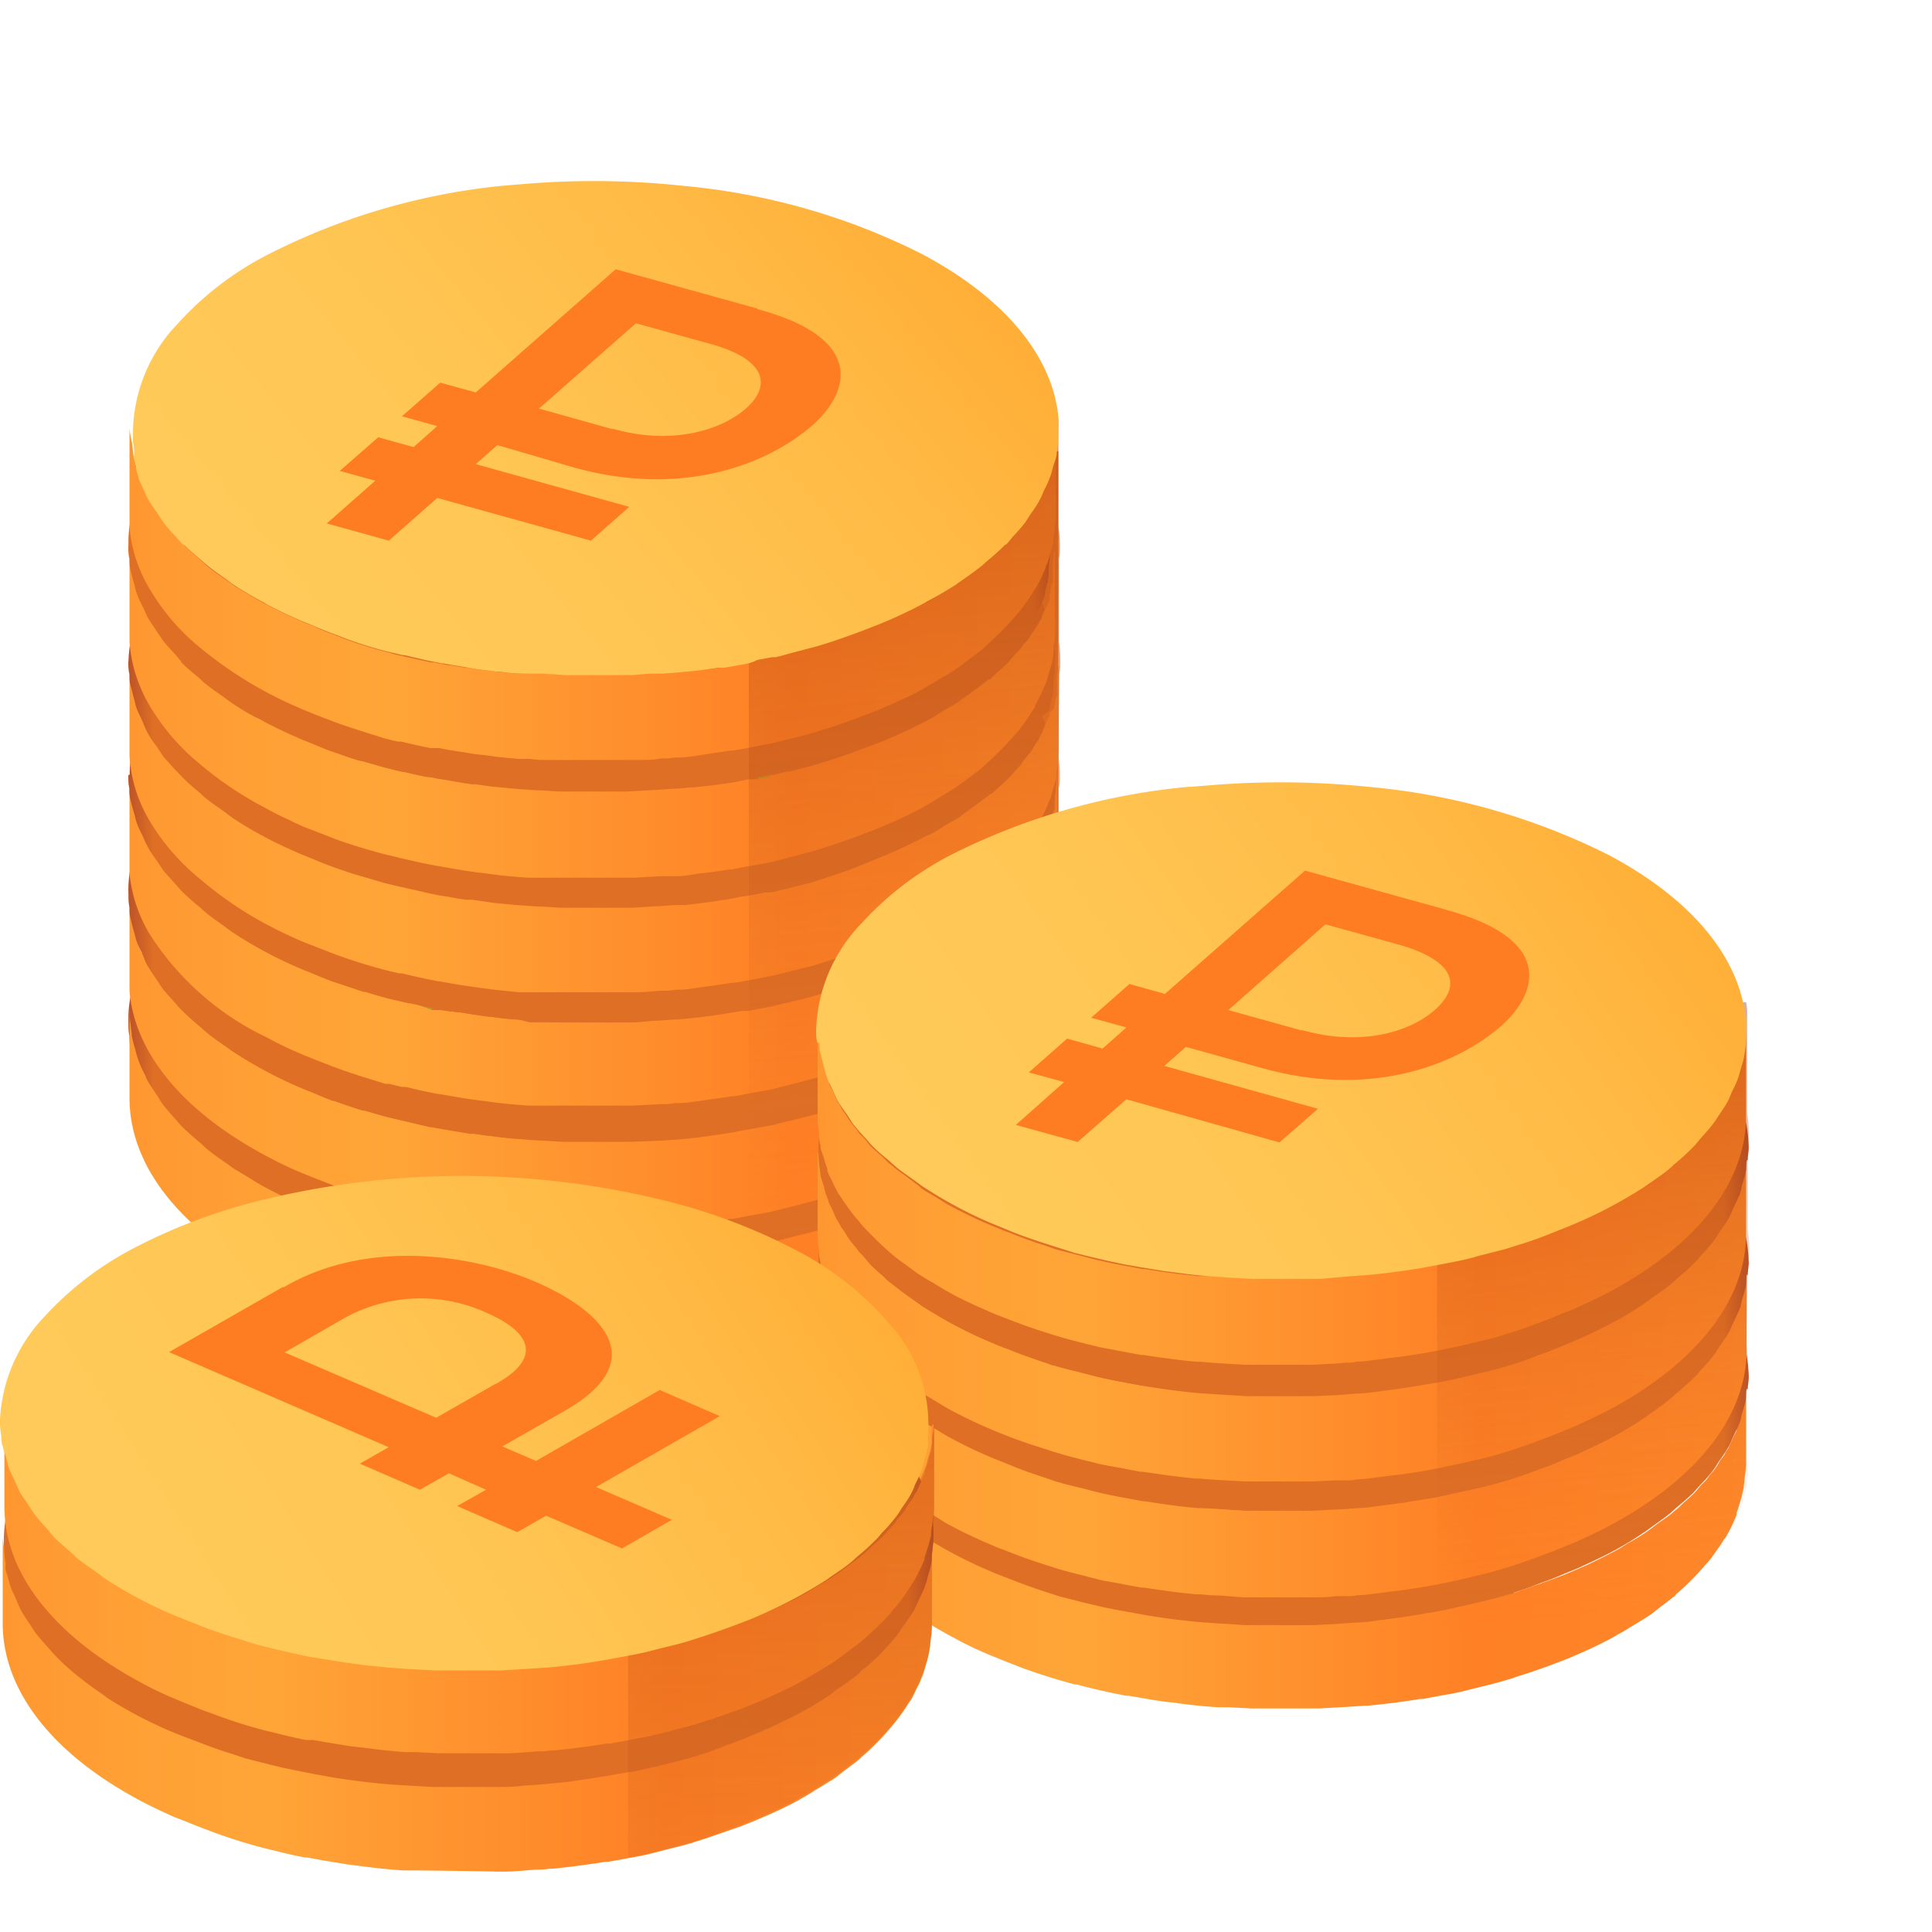
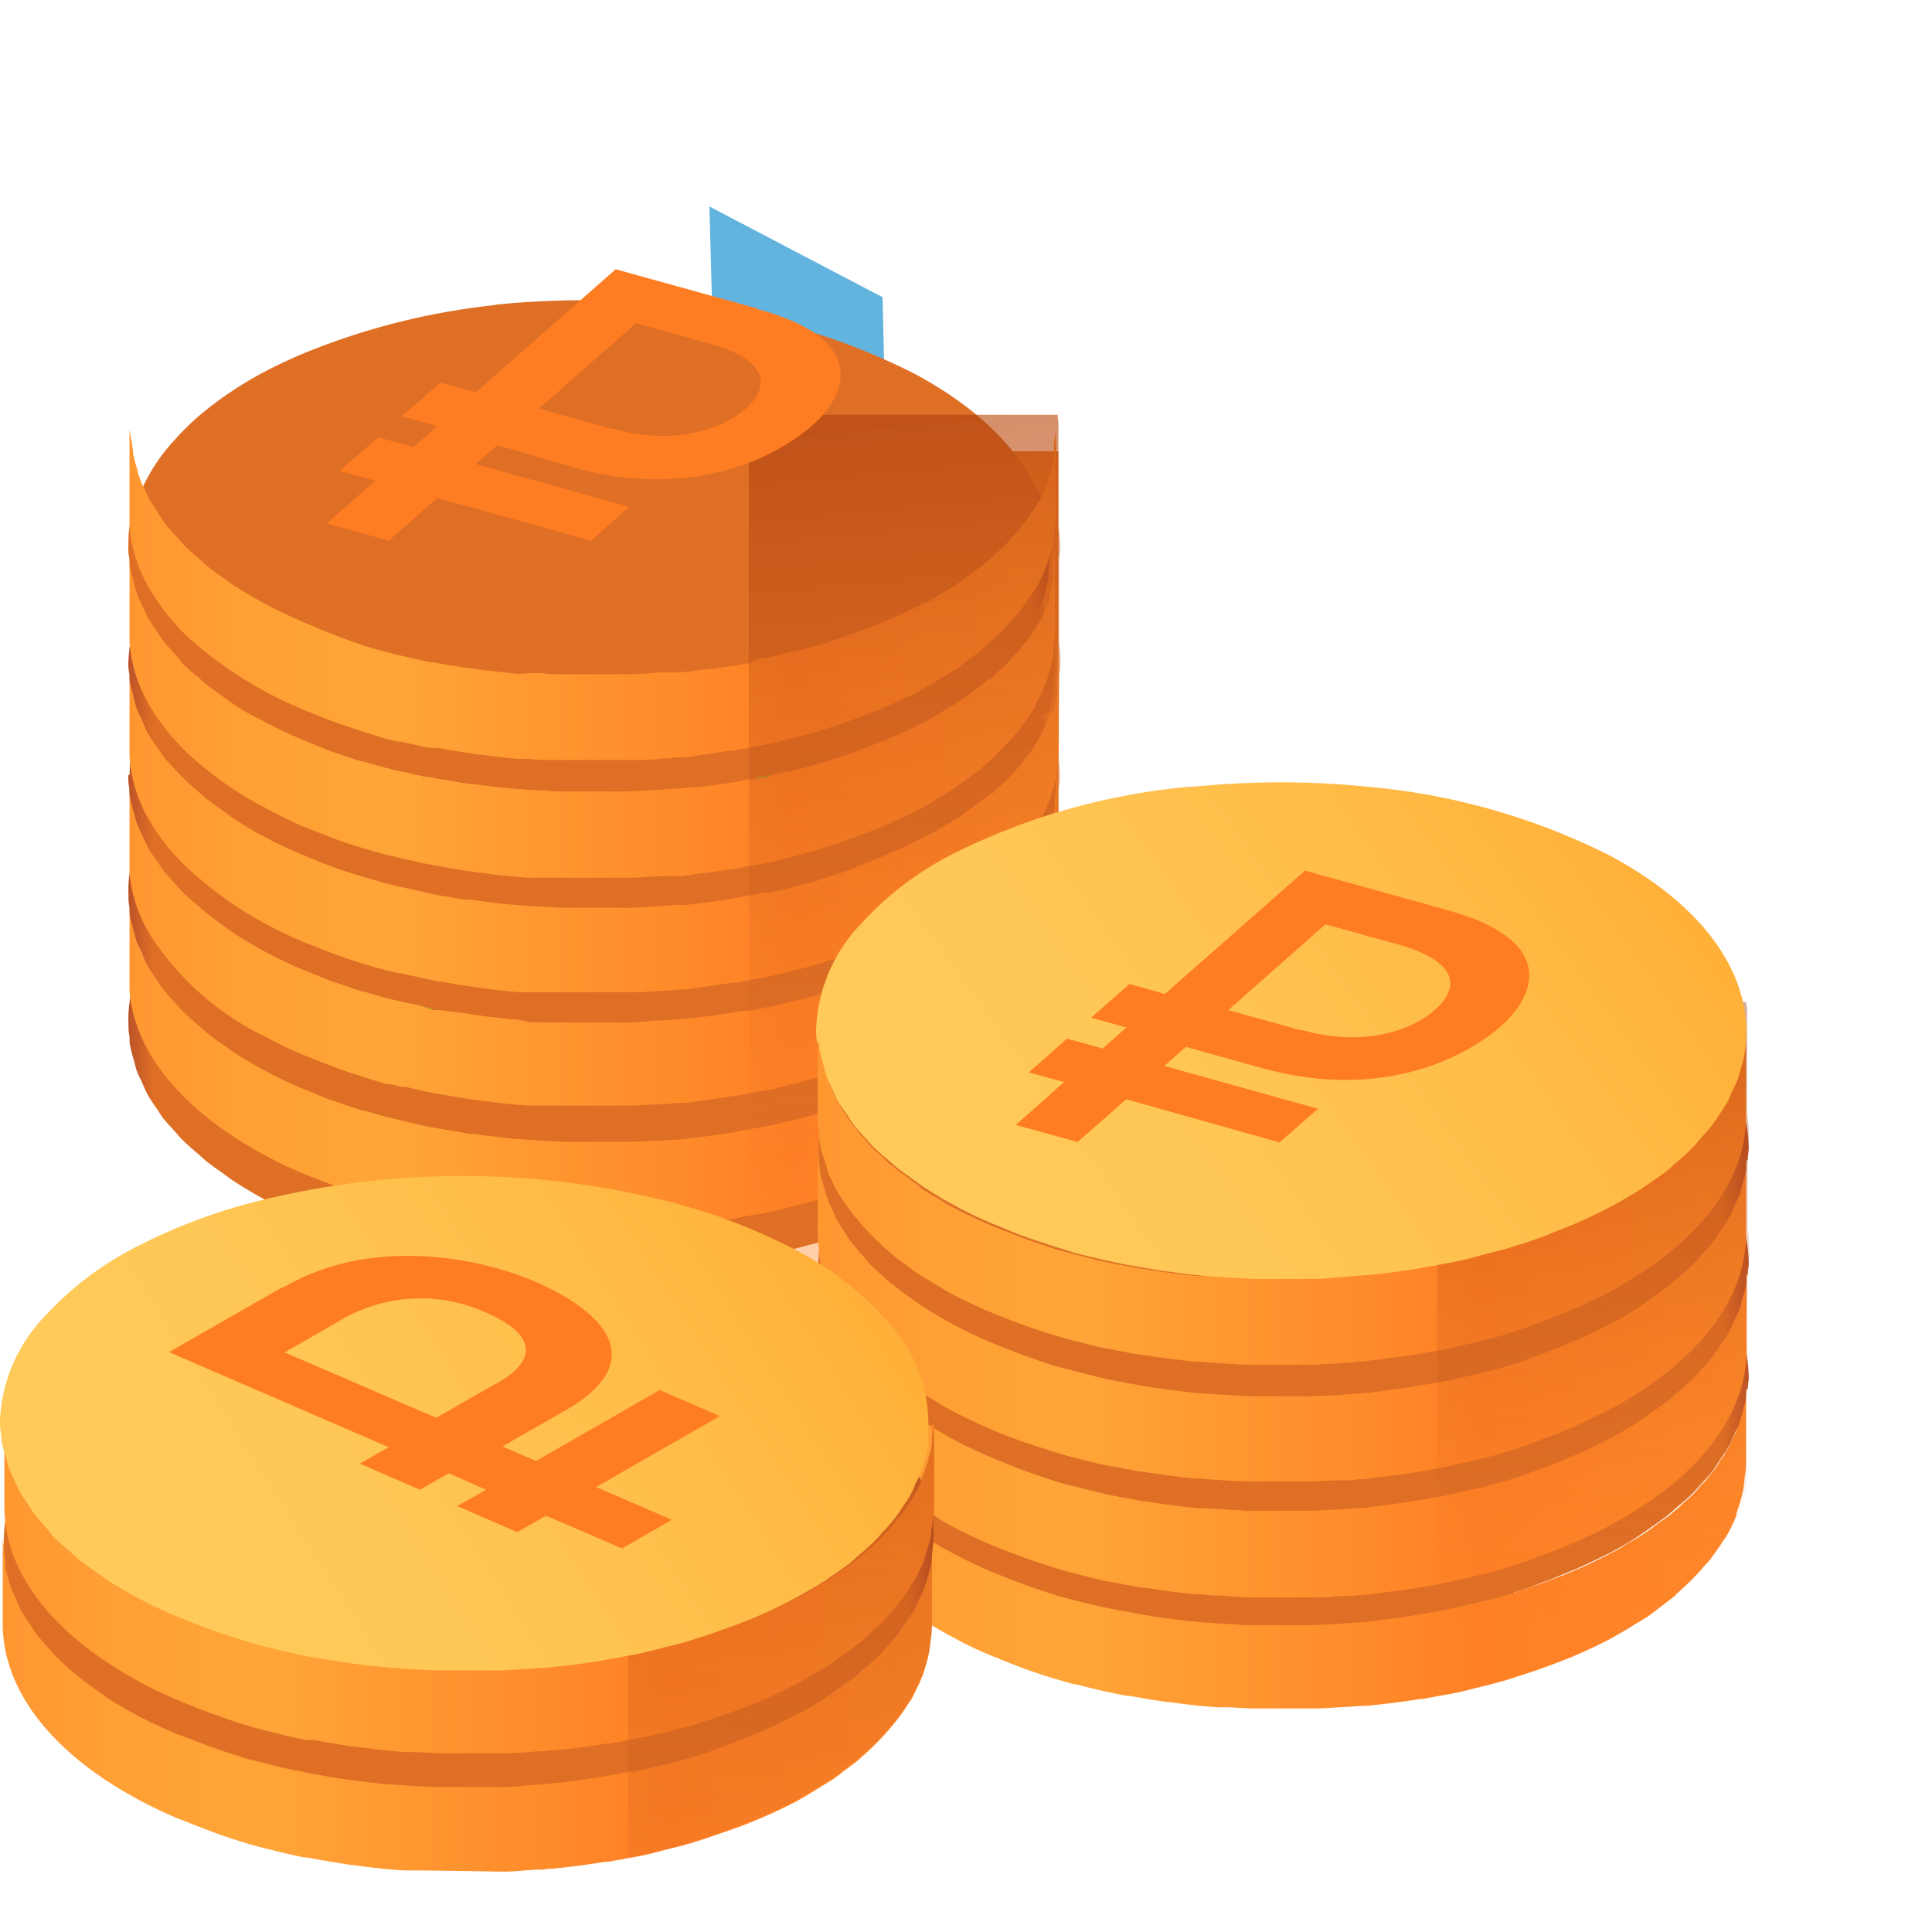
<svg xmlns="http://www.w3.org/2000/svg" width="128" height="128" fill="none">
  <path fill="#DF7025" d="M56.64 29.9h13.48v30.27H56.64z" />
  <path fill="url(#a)" d="M70.12 49.5v.6c.06.42.1.85.1 1.27 0 .28 0 .58-.08.86v5.64c.07.45.11.9.11 1.36 0 .28 0 .58-.07.87v5.55c.07.45.1.9.1 1.34 0 .28 0 .57-.07.86v4.86c0 4.24-3 8.49-9.08 11.73-.73.39-1.47.74-2.24 1.08-.27.13-.56.23-.84.34l-1.41.57-.16.06c-1.07.4-2.18.73-3.31 1.08l-.27.07-.78.18c-.64.15-1.28.31-1.94.43l-.57.01V27.48h20.45c.05.3.07.6.06.9v6.48c.07.43.1.87.1 1.32 0 .28 0 .57-.06.85v5.49c.06.43.09.86.09 1.3 0 .28 0 .57-.07.85l-.06 4.82Z" opacity=".4" />
  <path fill="#62B4DE" d="M58.64 26.32 47.18 20.3 47 13.68l11.47 6.01.16 6.63Zm.42 14.14-11.47-6.01-.16-6.62 11.47 6.01.16 6.62Zm.39 14.14L48 48.6l-.17-6.62L59.3 48l.16 6.62Z" />
  <path fill="#BE9228" d="m25.2 82.27 1.75.93 3.52-1.89a16.46 16.46 0 0 0 7.21.52c1.49-.19 2.92-.63 4.23-1.32 1.91-1.08 2.72-2.22 2.45-3.65a5.9 5.9 0 0 0-1.6-2.54l-.58-.64a3.06 3.06 0 0 1-.31-.35c-.35-.37-.58-.8-.67-1.28 0-.4.3-.78.91-1.08a4.71 4.71 0 0 1 4.25-.06c.27.06.52.2.7.41a1.17 1.17 0 0 1 .09 1.47c-.16.22-.39.39-.65.48l3.96 2.16a5.16 5.16 0 0 0 2.15-2.1 2.36 2.36 0 0 0-.11-2.28c-.22-.4-.5-.77-.86-1.08l3.52-1.9-1.76-.94-1.45-.82-3.52 1.9a15.24 15.24 0 0 0-6.33-.42c-1.32.14-2.6.53-3.75 1.14a4.92 4.92 0 0 0-2.06 1.88 2.48 2.48 0 0 0-.12 2.16c.25.49.57.94.95 1.35l.57.57.46.53c.43.45.74.99.9 1.57.08.63-.3 1.18-1.17 1.67-.83.41-1.76.62-2.7.6-.95.02-1.9-.2-2.72-.65l-.22-.07a2.1 2.1 0 0 1-.76-.57c-.2-.24-.35-.52-.41-.82 0-.52.32-1.01 1.08-1.48l-4.04-2.16a5.6 5.6 0 0 0-1.82 1.48c-.45.51-.7 1.14-.7 1.8a3.64 3.64 0 0 0 1.52 2.83l-3.52 1.85 1.55.82.06-.02Z" />
  <path fill="url(#b)" d="M29.2 75.08h.08l.95.51c.4.08.78.14 1.17.2l.67.1.71.08 1.54.15.73.09h.69l1.6.07h.68l-.45-.53-.52-.56-.06-.08.66-.06c.72-.1 1.42-.25 2.1-.47h2.29l-.2-.23a5.7 5.7 0 0 1-.3-.42 13.95 13.95 0 0 1-3.85 1.13c-.23 0-.48.07-.71.08a16.85 16.85 0 0 1-6.45-.62l-1.17.63-.14-.07Zm9.32-13.88c.12.17.22.34.3.52.45-.21.92-.39 1.4-.52h-1.7ZM31.06 70v.25a1.98 1.98 0 0 0 1.17 1.38l.16.08c.82.44 1.76.66 2.72.66a5.03 5.03 0 0 0 2.7-.55c.5-.22.92-.6 1.16-1.08v-.36a.6.6 0 0 0 0-.2c-.03-.2-.1-.38-.18-.56a4.88 4.88 0 0 0-.43-.66h-.95c-.53 0-1.06 0-1.59-.07h-.7c-.24 0-.47 0-.72-.08l-1.53-.16-.72-.07-.67-.11-.42-.07.13.07.97.52h-.06c-.38.2-.69.51-.89.88l-.15.12Zm10.13-4.87c.04.3.15.59.33.84l.33.47c.1.12.2.24.32.35v.07l.5.57c.33.34.62.7.9 1.08v.05h.7a6.42 6.42 0 0 1 .95 0h.24c.96-.1 1.9-.22 2.84-.37l1-.19.48.26h.06l-.46-.25-2.74-1.47-.18-.08c.33-.2.6-.46.77-.78a1.16 1.16 0 0 0 .08-.44 1.46 1.46 0 0 0-.35-.66 1.68 1.68 0 0 0-.64-.43l-.05-.05a4.65 4.65 0 0 0-4.22.06c-.3.13-.53.33-.7.58l-.1.14a1.2 1.2 0 0 0-.1.26l.04-.01Zm4.93-4.33h.29c.66.1 1.3.25 1.94.44l1.64-.9-.24-.14h-.2l-1.1.2c-.77.24-1.54.36-2.36.45l.03-.05ZM29.21 75.08h.08l.95.51c.4.08.79.14 1.17.2l.67.1.72.08 1.53.15.73.09h.69l1.6.07h.69l-.46-.53c-.32-.32-.5-.5-.58-.6a1.04 1.04 0 0 1-.1-.12h.06l.65-.07c.72-.1 1.43-.25 2.11-.46H42l-.2-.24c-.12-.15-.22-.3-.3-.42-.62.3-1.27.55-1.94.72-.62.19-1.26.33-1.91.41-.24 0-.48.07-.72.08a16.84 16.84 0 0 1-6.44-.62l-1.18.63-.1.02Zm8.2-6.3c-.53 0-1.06 0-1.59-.08h-.7c-.24 0-.47 0-.72-.07l-1.53-.16-.72-.08-.67-.1-.42-.07.13.06.97.52h-.06c-.38.21-.69.52-.89.89-.05.1-.1.2-.11.3v.26c.06.3.2.58.4.82.21.24.47.43.77.56l.15.08c.83.44 1.77.66 2.72.66a5.03 5.03 0 0 0 2.7-.55c.51-.22.93-.6 1.17-1.08v-.36a.6.6 0 0 0 0-.2c-.04-.2-.1-.38-.19-.56a4.88 4.88 0 0 0-.42-.66h-.19a1.87 1.87 0 0 0-.83-.18h.03Zm-.82-1.96c-.2-.25-.37-.52-.5-.8a2.3 2.3 0 0 1 .2.35c.07.12.16.24.25.36l.05.1Zm7.04-6.1c-.29-.38-.6-.74-.94-1.08l-.33-.37-1.44-.07h-1.4a14.08 14.08 0 0 1-1.86.4l-.51.06c.1.1.25.27.49.48l.45.53.2.23.2.28c.11.17.21.34.3.52.44-.22.92-.39 1.4-.52a.77.77 0 0 1 .21 0 16.26 16.26 0 0 1 3.25-.46h-.02Zm-1.78 5.72c.1.12.2.24.32.35v.07l.5.57c.33.34.62.7.9 1.08v.05h1.89c.96-.1 1.9-.22 2.84-.37l1-.19.48.26h.06l-.46-.25-2.74-1.47-.18-.08c.33-.2.6-.46.77-.78a1.16 1.16 0 0 0 .08-.44 1.46 1.46 0 0 0-.35-.66 1.68 1.68 0 0 0-.64-.43l-.05-.05a4.65 4.65 0 0 0-4.22.06c-.3.13-.53.33-.7.58l-.1.14a1.2 1.2 0 0 0-.1.26v.13c.03.3.14.59.32.84.14 0 .25.16.38.33Zm6.51-5.13 1.64-.9-.24-.14h-.2l-1.1.2c-.76.13-1.54.25-2.35.33h.28c.66.1 1.31.25 1.95.44l.02.07ZM8.51 67.8c0 .28 0 .58.07.86 0 .25 0 .49.07.74.06.3.14.6.23.88.07.24.1.47.19.68.08.22.21.49.33.73 0 .06.06.12.08.18.09.22.19.44.3.65.18.32.38.62.6.92l.39.6c.13.18.55.63.83.94.28.32.3.35.46.51.34.34.7.66 1.1.99l.47.42c.42.34.91.67 1.38 1.01.16.11.28.22.46.33a28 28 0 0 0 4.38 2.34l.77.32c.52.21 1.04.43 1.6.62.57.2 1.17.42 1.8.6h.12l1.38.4 1.07.26.33.07 1.59.37h.07l.54.11.66.1 1.35.23h.27l1.38.19c.5.06 1.02.1 1.54.15.52.04.95.09 1.42.1l1.6.1h4.4l2-.08h.08l1.07-.08c1.18-.1 2.35-.27 3.52-.45l1.03-.2h.07l1.76-.33.59-.15.68-.15 1.57-.41.9-.27c.83-.27 1.63-.56 2.34-.85l.88-.35a30.13 30.13 0 0 0 5.07-2.6l.19-.15c.56-.37 1.11-.77 1.64-1.2.07 0 .11-.1.18-.15.48-.39.93-.8 1.35-1.23.17-.18.28-.34.44-.51l.15-.16.2-.22.44-.54c.08-.1.15-.2.21-.31l.18-.27.15-.24.14-.2c.1-.13.18-.27.25-.4l.27-.59.07-.16c.06-.12.12-.24.16-.36l.13-.32a.9.9 0 0 0 .06-.22v-.16c0-.09 0-.19.08-.27.09-.09.06-.23.1-.34v-.88c.05-.31.08-.63.08-.94.03-.4.03-.8 0-1.2a9.52 9.52 0 0 0-1.27-3.82 13.92 13.92 0 0 0-3.24-3.84 22.16 22.16 0 0 0-3.93-3.2l-.25-.15a36.95 36.95 0 0 0-6.42-2.67c-1.13-.35-2.3-.66-3.52-.94l-.94-.14h-.32l-.93-.17h-.14a52.13 52.13 0 0 0-6.53-.74h-.06c-1.85-.09-3.7-.09-5.54 0-.79 0-1.56.09-2.35.15l-.97.08h-.17c-.78.09-1.55.18-2.34.3-.32 0-.62.09-.93.15h-.07l-.71.12-.38.08h-.14c-.78.16-1.54.32-2.34.52h-.22a38.99 38.99 0 0 0-8.6 3.24h-.08a22.77 22.77 0 0 0-5.18 3.76l-.1.08a12.95 12.95 0 0 0-2.7 3.77 7.98 7.98 0 0 0-.89 3.96Zm42.15-7.74 1.17-.67.12.06.38.2 1 .54 1.75.93h-.06l-.37.2L51.56 63c.34.3.62.64.85 1.01a2.58 2.58 0 0 1 .35 1.31c0 .25-.04.5-.12.72l-.1.26a4.2 4.2 0 0 1-.74 1.02c-.4.38-.85.71-1.34.98l-.47-.24-.45-.25-2.75-1.47-.17-.09c.32-.19.59-.46.76-.78a1.16 1.16 0 0 0 .08-.44 1.46 1.46 0 0 0-.35-.65c-.17-.2-.39-.34-.63-.43l-.06-.06a4.65 4.65 0 0 0-4.22.06c-.29.14-.53.34-.7.58l-.1.14a1.2 1.2 0 0 0-.1.26v.13c.03.3.14.6.32.84l.33.47c.1.13.2.25.33.36v.06l.5.57c.32.35.62.7.9 1.08v.06c0 .07.03.15.06.21.27.4.47.82.58 1.27a2.47 2.47 0 0 1-.08 1.3v.14a1.5 1.5 0 0 1-.12.26c0 .08-.1.17-.15.26a5.58 5.58 0 0 1-2.4 1.86 13.68 13.68 0 0 1-3.83 1.13c-.24 0-.49.06-.72.08a16.85 16.85 0 0 1-6.45-.62l-1.17.63h-.16l-.35.18-.14.08-1.8 1-.67-.36-1.06-.56-1.49-.78h-.07l.5-.27.14-.06 2.17-1.21.56-.3h.07A3.79 3.79 0 0 1 26 71.5a3.48 3.48 0 0 1-.43-2.02 3.02 3.02 0 0 1 .63-1.28c.18-.24.38-.46.62-.65a8.6 8.6 0 0 1 1.17-.76l1.03.55h.1l1.8.96.13.07.97.52h-.06c-.38.2-.69.52-.89.88-.05.1-.1.2-.11.3v.27c.06.3.2.57.4.81.21.24.47.44.77.57l.15.08a5.8 5.8 0 0 0 2.72.65 5.03 5.03 0 0 0 2.7-.55c.51-.22.93-.6 1.17-1.08v-.35a.6.6 0 0 0 0-.2c-.04-.2-.1-.39-.19-.56a4.88 4.88 0 0 0-.67-.98l-.45-.53-.58-.59a5.9 5.9 0 0 1-.93-1.36 2.3 2.3 0 0 1-.11-1.56 1 1 0 0 1 0-.15v-.13l.11-.27a4.87 4.87 0 0 1 2.06-1.88 7.72 7.72 0 0 1 1.92-.77.78.78 0 0 1 .21 0 16.31 16.31 0 0 1 5.4-.34h.53c.66.11 1.31.25 1.95.44l1.64-.9.28-.15.22-.12.4-.35Zm-4.57.79h.28c.66.1 1.31.24 1.95.43l1.64-.9-.25-.14h-.2l-1.1.2c-.73.2-1.5.32-2.32.4Zm-4.94 4.32c.04.3.15.59.33.84l.33.47c.1.13.2.25.33.35v.07l.5.57c.32.35.62.7.9 1.08v.06h.7a6.48 6.48 0 0 1 .95 0h.23c.96-.1 1.91-.23 2.85-.38l1-.18.48.25h.06l-.46-.24-2.74-1.47-.18-.09c.33-.19.6-.46.76-.78a1.16 1.16 0 0 0 .08-.44 1.46 1.46 0 0 0-.34-.66c-.17-.18-.4-.33-.64-.42l-.06-.06a4.65 4.65 0 0 0-4.22.06c-.29.14-.53.34-.7.58l-.1.14a1.2 1.2 0 0 0-.1.26.57.57 0 0 0 .08-.05l-.04.04Zm-10.12 4.86v.26c.06.3.2.58.4.82.21.24.47.43.77.57l.15.07a5.7 5.7 0 0 0 2.72.66 5.03 5.03 0 0 0 2.7-.55c.51-.22.93-.6 1.17-1.08v-.35a.6.6 0 0 0 0-.21c-.04-.2-.1-.38-.19-.55a4.88 4.88 0 0 0-.42-.66h-.95c-.54 0-1.07 0-1.6-.08h-.69c-.24 0-.48 0-.72-.07l-1.54-.17-.71-.07-.67-.11-.42-.06.12.06.98.52h-.06c-.38.21-.7.52-.9.89l-.1.07-.04.04Zm7.43-8.9c.12.17.22.35.3.53.45-.22.92-.4 1.41-.52a.78.78 0 0 1 .21 0h-1.92Zm-2.55 3.68a2.3 2.3 0 0 0 .38 1.6 4.02 4.02 0 0 1-.26-.45 2.3 2.3 0 0 1-.12-1.56s.02.33 0 .42Zm-6.7 10.27h.07l.95.51c.4.08.78.14 1.17.2l.67.1.71.08 1.54.15.73.09h.69l1.6.07h.68l-.45-.53c-.32-.32-.5-.5-.58-.6a1.04 1.04 0 0 1-.1-.12h.06l.65-.07c.72-.1 1.42-.25 2.11-.46H42l-.2-.24a5.7 5.7 0 0 1-.3-.42c-.62.3-1.27.55-1.94.72-.63.19-1.26.33-1.91.41-.24 0-.48.07-.72.08a16.84 16.84 0 0 1-6.45-.62l-1.17.63-.1.02Z" />
-   <path fill="url(#c)" d="M8.58 67v5.74c0 4.24 3 8.49 9.08 11.73.73.39 1.47.75 2.24 1.08.27.13.56.23.85.35l1.35.53.17.06c1.07.4 2.18.73 3.3 1.08l.27.07.79.18c.63.15 1.28.31 1.93.43l.5.1h.07l.69.13 1.65.26a7 7 0 0 0 .65.08l.71.1 1.56.16h.73l.69.06c.53 0 1.03.06 1.55.08h4.44c.71 0 1.4-.1 2.1-.13.28 0 .57 0 .84-.07H45c1.17-.1 2.34-.27 3.51-.45h.17l1.02-.19c.57-.1 1.17-.2 1.69-.32l1.17-.3c.54-.12 1.08-.26 1.6-.41l.32-.12.55-.17c.82-.27 1.63-.55 2.43-.86l.88-.34c.99-.4 1.95-.86 2.9-1.36l.37-.21c.28-.15.55-.3.8-.48.38-.22.77-.45 1.1-.67.35-.22.58-.42.86-.64.29-.21.65-.46.94-.72l.18-.16.33-.3a22.77 22.77 0 0 0 1.58-1.64l.22-.25c.27-.32.5-.65.73-.98l.3-.47c0-.06.09-.1.12-.17.16-.28.3-.57.43-.85.13-.19.25-.38.34-.59 0 0 0-.1.06-.13.1-.25.17-.54.25-.8a6.05 6.05 0 0 0 .19-.76c0-.28.07-.56.1-.86.05-.28.07-.56.08-.85v-5.6h-.07c0 .18 0 .37-.05.54V68c-.02.1-.02.2 0 .3v.65c-.05.18-.11.37-.18.55a1 1 0 0 0 0 .17 2.9 2.9 0 0 1-.14.48l-.1.26v.14c-.07.17-.18.34-.25.52l-.28.63-.1.13a.8.8 0 0 0-.08.13 1.6 1.6 0 0 1-.1.2c-.08.15-.2.28-.29.42-.12.22-.26.43-.42.64l-.32.36-.2.29-.29.28-.43.52-.34.3-.33.3-.1.1-.11.1-.3.3-.17.12-.19.17c-.24.2-.5.37-.76.56l-.08.07c-.26.2-.5.38-.79.56l-.17.14c-.3.2-.65.39-.96.57-.32.19-.5.32-.77.47l-.37.2c-.94.5-1.91.95-2.9 1.35-.29.13-.6.24-.89.35l-1.17.43-.82.27-.34.12-.56.2-.35.1c-.5.14-1.05.28-1.58.4l-1.23.32c-.27 0-.56.12-.84.16-.28.04-.54.12-.8.16l-.95.19h-.6a61.6 61.6 0 0 1-3.52.45h-9.79c-.24 0-.48 0-.72-.07l-1.5-.16c-.2 0-.42 0-.62-.06h-.22l-.54-.09-1.62-.26-.64-.1h-.1l-.66.05h-.09l-1.78-.41-.4-.09h-.18l-.23-.15h-.27L24 81.33c-.51-.17-1.17-.37-1.72-.58a15.95 15.95 0 0 1-1.58-.64l-.77-.3a39.3 39.3 0 0 1-2.26-1.09c-.72-.38-1.46-.89-2.13-1.26-.17-.11-.3-.22-.45-.33-.49-.33-.97-.67-1.4-1.02-.16-.14-.28-.28-.46-.42-.38-.32-.76-.65-1.1-.98a6.31 6.31 0 0 1-.45-.5c-.3-.32-.57-.64-.83-.96a4.73 4.73 0 0 1-.39-.6c-.2-.3-.42-.6-.6-.91-.2-.32-.2-.44-.31-.64a6.07 6.07 0 0 1-.59-1.59 7.6 7.6 0 0 1-.23-.89c0-.22-.06-.47-.07-.7a5.7 5.7 0 0 1-.07-.92Z" />
  <path fill="url(#d)" d="m30.39 73.68-.98.53 1.04-.43a17.53 17.53 0 0 0 6.6.6h-1.62c-.55 0-1.1-.01-1.65-.06l-1.05-.12c-.79-.12-1.57-.29-2.34-.52Z" />
  <path fill="url(#e)" d="m32.16 68.03-1.58-.84-.3-.16c.38.07.77.14 1.16.19l.67.1.72.08c.51.07 1.03.16 1.53.16l.73.17h.7l1.62.04h.7l.05.09c.21.25.4.52.56.8.12.2.2.43.25.66v.21c.02.12.02.24 0 .36-.24.48-.65.86-1.17 1.08-.55.3-1.15.5-1.78.6h-.88a5.81 5.81 0 0 1-2.72-.64l-.15-.08c-.3-.13-.56-.32-.77-.56-.2-.24-.34-.52-.4-.82v-.26c.02-.1.06-.2.11-.3.2-.36.5-.67.88-.88h.07Z" />
  <path fill="url(#f)" d="M38.4 60.31v.01h2.34c-.67.14-1.31.36-1.92.65a4.88 4.88 0 0 0-.42-.65Z" />
  <path fill="url(#g)" d="M40.6 73.52h-.2c.43-.12.84-.27 1.24-.45-.2.1-.4.2-.62.29l-.42.16Z" />
  <path fill="url(#h)" d="M41.59 65.26c-.2-.26-.33-.56-.37-.88l-.03-.01-.02.03c.03-.1.06-.18.11-.26l.1-.14c.17-.24.42-.44.7-.58a4.8 4.8 0 0 1 2.14-.53 4.2 4.2 0 0 1 2.08.47h.06c.24.1.46.24.63.43.18.19.3.41.35.65.02.12.02.24 0 .36-.16.35-.44.64-.78.83l2.57 1.46h-.09l-.37.07h-.16a48.93 48.93 0 0 1-3.77.45h-.82a1.9 1.9 0 0 0-.35 0 8.77 8.77 0 0 0-.81-.96l-.57-.64-.07-.07c-.1-.1-.17-.19-.25-.29l-.28-.39Z" />
  <path fill="url(#i)" d="m46.44 60.15-.81-.1-.04-.04c.97-.1 1.91-.23 2.88-.33l1-.19.47.26-1.56.84a15.6 15.6 0 0 0-1.94-.44Z" />
  <path fill="#BE9228" d="m25.16 74.66 1.76.93 3.51-1.88a16.53 16.53 0 0 0 7.21.51c1.5-.19 2.93-.63 4.24-1.31 1.9-1.09 2.72-2.23 2.45-3.66a5.9 5.9 0 0 0-1.61-2.54l-.57-.64a3.08 3.08 0 0 1-.32-.35 2.61 2.61 0 0 1-.66-1.31c0-.4.3-.78.92-1.08a4.52 4.52 0 0 1 2.14-.53c.73-.02 1.46.14 2.1.46.28.07.53.22.7.42.19.2.3.46.31.72.02.26-.06.53-.22.75-.15.22-.38.39-.65.48l3.96 2.16a5.35 5.35 0 0 0 2.16-2.1 2.36 2.36 0 0 0-.12-2.29c-.21-.4-.5-.76-.85-1.08l3.51-1.9-1.75-.93-1.55-.82-3.52 1.9a15.24 15.24 0 0 0-6.3-.41c-1.32.13-2.59.5-3.74 1.08a4.92 4.92 0 0 0-2.07 1.88 2.48 2.48 0 0 0-.11 2.17c.24.49.56.94.94 1.36l.58.6.46.52c.44.46.75 1 .91 1.6.08.63-.3 1.18-1.17 1.67a5.7 5.7 0 0 1-2.7.6c-.95 0-1.89-.21-2.72-.64l-.19-.03c-.3-.13-.55-.32-.76-.56-.2-.24-.34-.52-.4-.82 0-.52.3-1.02 1.07-1.48l-4.03-2.17c-.72.37-1.34.88-1.83 1.49-.45.5-.69 1.14-.7 1.79a3.64 3.64 0 0 0 1.52 2.83l-3.52 1.85 1.55.82.06-.06Z" />
  <path fill="url(#j)" d="M8.58 59.13v6.53c.33 3.96 3.35 7.88 9.05 10.92.72.39 1.46.75 2.24 1.08l.84.34 1.36.53.16.06c1.08.41 2.19.77 3.3 1.08l.28.07.73.17c.63.16 1.27.31 1.93.43l.5.1h.06l.7.13 1.65.27.64.09.72.1c.51.06 1.03.1 1.56.14.23 0 .49 0 .72.07h.7l1.54.09h4.44c.72 0 1.41-.08 2.11-.13h1.08c1.18-.11 2.35-.26 3.52-.45h.16l1.02-.2c.58-.1 1.18-.19 1.7-.32l1.16-.29c.54-.14 1.08-.27 1.6-.42l.33-.1.55-.18a45.47 45.47 0 0 0 3.3-1.2c1-.42 1.97-.85 2.9-1.35l.37-.22c.3-.16.54-.31.81-.48.27-.18.76-.46 1.1-.67.34-.22.58-.43.86-.64.28-.22.65-.47.94-.72l.17-.17.33-.3a22.93 22.93 0 0 0 1.8-1.88c.28-.33.5-.65.73-.97.24-.33.22-.32.3-.48l.13-.16a9.92 9.92 0 0 0 .7-1.47l.06-.12c.1-.27.16-.55.24-.81a6.05 6.05 0 0 0 .2-.77l.06-.57v-.27a5 5 0 0 0 .08-.86v-5.6l-.07.07c0 .2 0 .38-.05.56v.08c-.02.1-.02.2 0 .3v.9l-.1.28c0 .1 0 .21-.08.32v.16a.9.9 0 0 1-.06.17 1.5 1.5 0 0 1-.08.2v.17c0 .06-.1.24-.16.36a.5.5 0 0 0-.06.1l-.28.65c0 .1-.12.17-.18.26l-.1.2-.14.2-.14.2-.18.3c-.06.1-.13.19-.2.27l-.32.37-.14.22a.24.24 0 0 0-.06.08l-.14.13-.13.11c-.15.18-.28.36-.43.52-.15.16-.6.54-.88.81l-.3.3a.8.8 0 0 1-.17.11l-.19.16c-.26.21-.54.4-.8.6-.28.2-.53.4-.83.58l-.17.14c-.3.2-.65.4-.96.58l-.77.47-.37.2c-.94.5-1.91.96-2.9 1.36l-.89.36c-.77.29-1.58.57-2.34.84-.19.05-.38.14-.56.18l-.36.09c-.5.16-1.04.28-1.57.41l-.6.15c-.21.07-.42.12-.63.16l-1.76.34h-.17l-.75.15h-.15c-1.18.18-2.35.35-3.52.45h-1.53c-.63 0-1.27.09-1.93.12h-4.43l-1.6-.08h-.69l-.72.26c-.5 0-1.02-.1-1.54-.16l-.71-.07-.67-.11-.5-.09-1.17-.18-.7-.1h-.07c-.13 0-.26-.07-.38-.08h-.12c-.53-.11-1.05-.23-1.56-.36l-.36-.09c-.27-.06-.53-.1-.8-.18l-.27-.1c-.45-.1-.88-.24-1.3-.37h-.12a37.6 37.6 0 0 1-1.88-.62h-.16c-.5-.18-.95-.38-1.42-.59-.26-.1-.53-.2-.76-.31a30.41 30.41 0 0 1-4.4-2.35c-.16-.1-.3-.21-.44-.32-.5-.31-.96-.65-1.4-1.02l-.47-.42c-.37-.32-.76-.65-1.09-.97-.33-.32-.3-.35-.46-.52-.15-.17-.57-.63-.83-.95-.26-.32-.27-.4-.38-.6-.12-.19-.43-.6-.61-.9-.2-.3-.2-.45-.3-.66l-.1-.17a4.85 4.85 0 0 1-.3-.73c-.1-.23-.12-.45-.2-.7a8.1 8.1 0 0 1-.23-.88c0-.23-.06-.48-.07-.73a6.98 6.98 0 0 1-.02-.99Z" />
  <path fill="url(#k)" d="M29.2 66.54h.08l.95.5c.4.08.78.15 1.17.2l.67.1.71.08c.52.07 1.04.11 1.54.16l.73.08h.69l1.6.08h.68c-.15-.17-.28-.35-.45-.53l-.52-.56-.06-.08.66-.06c.72-.1 1.42-.26 2.1-.47h2.29l-.2-.24c-.11-.15-.22-.29-.3-.42a12.83 12.83 0 0 1-3.84 1.14c-.24 0-.49.06-.72.07a16.84 16.84 0 0 1-6.45-.61l-1.17.62-.14-.06Zm9.32-13.88c.12.16.22.34.3.52.45-.22.92-.4 1.4-.52h-1.7Zm-7.46 8.79v.26c.07.3.21.57.41.81.2.24.47.44.76.57l.16.08c.82.43 1.76.66 2.72.66h.87a5.03 5.03 0 0 0 1.82-.56c.52-.22.93-.6 1.17-1.08v-.35a.6.6 0 0 0 0-.2c-.03-.2-.1-.39-.18-.56a4.89 4.89 0 0 0-.43-.66h-.95c-.53 0-1.06 0-1.59-.08h-.7c-.24 0-.47 0-.72-.07l-1.53-.16-.72-.08-.67-.1-.42-.07.13.06.97.52h-.06c-.38.21-.69.52-.89.89l-.15.12Zm10.13-4.87c.04.3.15.6.33.85.1.14.2.3.33.46.1.13.2.25.32.36v.06l.5.58c.33.34.62.7.9 1.08v.05h.7a6.48 6.48 0 0 1 .95 0h.24c.96-.1 1.9-.23 2.84-.38l1-.18.48.26h.06l-.46-.25L46.64 58l-.18-.09c.33-.19.6-.46.77-.78a1.16 1.16 0 0 0 .08-.44 1.46 1.46 0 0 0-.35-.65c-.17-.2-.39-.34-.64-.43l-.05-.05a4.65 4.65 0 0 0-4.22.06c-.3.13-.53.33-.7.57l-.1.14a1.2 1.2 0 0 0-.1.26h.04Zm4.93-4.32h.29c.66.1 1.3.24 1.94.43l1.64-.9-.24-.14h-.2l-1.1.21c-.77.24-1.54.36-2.36.44l.03-.04ZM29.21 66.54h.08l.95.5c.4.08.79.15 1.17.2l.67.1.72.08c.51.07 1.03.11 1.53.16l.73.08h.69l1.6.08h.69l-.46-.53-.58-.6a1.04 1.04 0 0 1-.1-.13h.06l.65-.06c.72-.1 1.43-.25 2.11-.47H42l-.2-.23c-.12-.15-.22-.3-.3-.42a13.5 13.5 0 0 1-3.85 1.13c-.24 0-.48.07-.72.08a16.85 16.85 0 0 1-6.44-.62l-1.18.63-.1.02Zm8.2-6.3c-.53 0-1.06 0-1.59-.08h-.7c-.24 0-.47 0-.72-.07l-1.53-.17-.72-.07-.67-.11-.42-.07.13.07.97.52h-.06c-.38.21-.69.52-.89.88-.05.1-.1.2-.11.3v.27c.06.3.2.57.4.81.21.24.47.44.77.57l.15.08c.83.43 1.77.66 2.72.66h.88a5.03 5.03 0 0 0 1.82-.56c.51-.22.93-.6 1.17-1.08v-.35a.6.6 0 0 0 0-.2c-.04-.2-.1-.39-.19-.56a4.89 4.89 0 0 0-.42-.66h-.19a1.87 1.87 0 0 0-.83-.18h.03Zm-.82-1.96c-.2-.25-.37-.52-.5-.81a2.3 2.3 0 0 1 .2.36c.07.12.16.24.25.35l.05.1Zm7.04-6.1a9.8 9.8 0 0 0-.94-1.09l-.33-.37-1.44-.06h-1.4a14.08 14.08 0 0 1-1.86.4l-.51.05c.1.1.25.27.49.49l.45.53.2.23.2.28c.11.16.21.34.3.52.44-.22.92-.4 1.4-.52a.78.78 0 0 1 .21 0 16.29 16.29 0 0 1 3.25-.46h-.02Zm-1.78 5.71c.1.13.2.25.32.36v.06l.5.58c.33.34.62.7.9 1.08v.05h1.89c.96-.1 1.9-.23 2.84-.38l1-.18.48.26h.06l-.46-.25L46.64 58l-.18-.09c.33-.19.6-.46.77-.78a1.16 1.16 0 0 0 .08-.44 1.46 1.46 0 0 0-.35-.65c-.17-.2-.39-.34-.64-.43l-.05-.05a4.65 4.65 0 0 0-4.22.06c-.3.13-.53.33-.7.57l-.1.14a1.2 1.2 0 0 0-.1.26v.13c.03.3.14.6.32.85.14 0 .25.16.38.32Zm6.51-5.12 1.64-.9-.24-.14h-.2l-1.1.2c-.76.12-1.54.24-2.35.33h.28c.66.1 1.31.24 1.95.43l.02.08ZM8.51 59.25c0 .28 0 .59.07.87 0 .25 0 .48.07.73.06.3.14.6.23.89.07.24.1.46.19.68.08.22.21.49.33.72 0 .07.06.12.08.19.09.22.19.44.3.65.18.31.38.62.6.92l.39.59c.13.18.55.64.83.95.28.31.3.35.46.5.34.34.7.67 1.1 1l.47.41c.42.35.91.67 1.38 1.02.16.1.28.22.46.32a27.97 27.97 0 0 0 4.38 2.35l.77.31a42.15 42.15 0 0 0 3.4 1.23h.12l1.38.4 1.07.25.33.08 1.59.37h.07l.54.1.66.11 1.35.23h.27l1.38.18c.5.07 1.02.11 1.54.16.52.04.95.08 1.42.1l1.6.09h4.4l2-.08h.08l1.07-.07c1.18-.1 2.35-.27 3.52-.45l1.03-.2h.07l1.76-.33.59-.16.68-.15 1.57-.4.9-.28a34.5 34.5 0 0 0 2.34-.84l.88-.36a30.15 30.15 0 0 0 5.07-2.6l.19-.14c.56-.38 1.11-.78 1.64-1.2.07 0 .11-.11.18-.15A16 16 0 0 0 66.66 67c.17-.17.28-.33.44-.5l.15-.17.2-.21.44-.54c.08-.1.15-.2.21-.32l.18-.27a.97.97 0 0 0 .15-.24l.14-.19c.1-.13.18-.27.25-.41l.27-.58.07-.17c.06-.12.12-.23.16-.35.05-.12.1-.22.13-.33l.06-.21v-.17c0-.08 0-.18.08-.27.09-.08.06-.22.1-.33v-.9c.05-.3.08-.62.08-.94.03-.4.03-.8 0-1.2a9.53 9.53 0 0 0-1.27-3.81 13.92 13.92 0 0 0-3.24-3.84 22.16 22.16 0 0 0-3.93-3.21l-.25-.14a36.95 36.95 0 0 0-6.42-2.67 45.7 45.7 0 0 0-3.52-.94l-.94-.14h-.32l-.93-.18h-.14a52.14 52.14 0 0 0-6.53-.73h-.06c-1.85-.1-3.7-.1-5.54 0-.79 0-1.56.09-2.35.15l-.97.08h-.17c-.78.08-1.55.18-2.34.3-.32 0-.62.09-.93.15h-.07l-.71.12-.38.07h-.14c-.78.17-1.54.33-2.34.52h-.22a39 39 0 0 0-8.6 3.25h-.08a22.78 22.78 0 0 0-5.18 3.76l-.1.07-.64.67a12.95 12.95 0 0 0-2.07 3.1c-.4.83-.67 1.7-.81 2.59-.06.45-.09.91-.07 1.37v.01Zm42.15-7.74 1.17-.67.12.07.38.2 1 .53 1.75.93h-.06l-.37.2-3.09 1.67c.34.3.62.64.85 1.02a2.58 2.58 0 0 1 .35 1.3c0 .25-.04.5-.12.73l-.1.26a4.2 4.2 0 0 1-.74 1.02c-.4.38-.85.7-1.34.98L50 59.5l-.45-.25-2.75-1.47-.17-.08c.32-.2.59-.46.76-.78a1.16 1.16 0 0 0 .08-.45 1.46 1.46 0 0 0-.35-.65 1.73 1.73 0 0 0-.63-.43l-.06-.05a4.65 4.65 0 0 0-4.22.06c-.29.13-.53.33-.7.58l-.1.14a1.2 1.2 0 0 0-.1.26v.13c.03.3.14.59.32.84l.33.47c.1.12.2.24.33.35v.07l.5.57c.32.34.62.7.9 1.08v.05c0 .08.03.15.06.22.27.39.47.82.58 1.27a2.47 2.47 0 0 1-.08 1.3.06.06 0 0 1 0 .06v.07c-.03.1-.07.18-.12.26 0 .09-.1.18-.15.26a5.58 5.58 0 0 1-2.4 1.86 12.84 12.84 0 0 1-3.84 1.13c-.23 0-.48.07-.71.08a16.84 16.84 0 0 1-6.45-.61l-1.17.62h-.16l-.35.19-.14.07-1.8 1-.67-.35-1.06-.56-1.49-.78h-.07l.5-.27.14-.06 2.17-1.22.56-.3h.07a3.79 3.79 0 0 1-1.1-1.24 3.48 3.48 0 0 1-.43-2.01 3.02 3.02 0 0 1 .63-1.28c.18-.24.38-.47.62-.66a8.6 8.6 0 0 1 1.17-.75l1.03.55h.1l1.8.96.13.06.97.52h-.06a2.3 2.3 0 0 0-.89.89c-.05.1-.1.2-.11.3v.26c.06.3.2.58.4.82.21.24.47.43.77.57l.15.07a5.7 5.7 0 0 0 2.72.66 5.03 5.03 0 0 0 2.7-.55c.51-.22.93-.6 1.17-1.08v-.35a.6.6 0 0 0 0-.21c-.04-.2-.1-.38-.19-.55a4.88 4.88 0 0 0-.67-.99l-.45-.53-.58-.58a5.9 5.9 0 0 1-.93-1.36 2.3 2.3 0 0 1-.11-1.56 1 1 0 0 1 0-.15v-.13l.11-.27a4.87 4.87 0 0 1 2.06-1.88 7.72 7.72 0 0 1 1.92-.77.77.77 0 0 1 .21 0c.52-.14 1.05-.25 1.58-.31a16.31 16.31 0 0 1 3.82-.02h.25c.1-.01.19-.01.28 0 .66.1 1.31.24 1.95.43l1.64-.9.28-.15.22-.12.4-.36Zm-4.57.8c.1-.01.19-.01.28 0 .66.1 1.31.24 1.95.43l1.64-.9-.25-.14h-.2l-1.1.2c-.73.2-1.5.32-2.32.4Zm-4.94 4.32c.04.3.15.59.33.84.1.14.2.3.33.46.1.13.2.25.33.36v.07l.5.57c.32.34.62.7.9 1.08a.1.1 0 0 0 0 .05h.7a6.42 6.42 0 0 1 .95 0h.23c.96-.1 1.91-.22 2.85-.37l1-.19.48.26h.06l-.46-.25-2.74-1.47-.18-.08c.33-.2.6-.46.76-.78a1.16 1.16 0 0 0 .08-.45 1.46 1.46 0 0 0-.34-.65c-.17-.19-.4-.33-.64-.43l-.06-.05a4.65 4.65 0 0 0-4.22.06c-.29.13-.53.33-.7.58l-.1.14a1.2 1.2 0 0 0-.1.26.58.58 0 0 0 .08-.06l-.04.05Zm-10.12 4.86v.26c.06.3.2.58.4.82.21.24.47.43.77.56l.15.08c.83.44 1.77.66 2.72.66a5.03 5.03 0 0 0 2.7-.55c.51-.23.93-.6 1.17-1.08v-.36a.6.6 0 0 0 0-.2c-.04-.2-.1-.38-.19-.56a4.88 4.88 0 0 0-.42-.66h-.95c-.54 0-1.07 0-1.6-.07h-.69c-.24 0-.48 0-.72-.08l-1.54-.16-.71-.08-.67-.1-.42-.07.12.07.98.52h-.06c-.38.2-.7.51-.9.88a1.1 1.1 0 0 0-.1.08l-.04.04Zm7.43-8.9c.12.17.22.34.3.52.45-.21.92-.39 1.41-.52a.78.78 0 0 1 .21 0h-1.92Zm-2.55 3.68a2.3 2.3 0 0 0 .38 1.6 4.02 4.02 0 0 1-.26-.45 2.3 2.3 0 0 1-.12-1.56s.02.32 0 .42v-.01Zm-6.7 10.27h.07l.95.5c.4.08.78.15 1.17.2l.67.1.71.08c.52.07 1.04.11 1.54.16l.73.08h.69l1.6.08h.68l-.45-.53-.58-.6a1.04 1.04 0 0 1-.1-.13h.06l.65-.06c.72-.1 1.42-.25 2.11-.47H42l-.2-.23a3.8 3.8 0 0 1-.3-.42 13.82 13.82 0 0 1-3.85 1.13c-.24 0-.48.07-.72.08a16.85 16.85 0 0 1-6.45-.62l-1.17.63-.1.02Z" />
  <path fill="#BE9228" d="m25.16 66.86 1.76.93 3.52-1.88a16.45 16.45 0 0 0 7.2.52c1.5-.19 2.93-.64 4.24-1.32 1.91-1.08 2.72-2.22 2.45-3.65a5.9 5.9 0 0 0-1.6-2.54l-.58-.64a3.06 3.06 0 0 1-.32-.36 2.6 2.6 0 0 1-.65-1.3c0-.4.3-.78.91-1.08.65-.35 1.4-.53 2.15-.53.73-.02 1.45.14 2.1.46.27.07.52.21.7.42a1.17 1.17 0 0 1 .09 1.47c-.16.21-.39.38-.66.48L50.44 60a5.26 5.26 0 0 0 2.15-2.1 2.36 2.36 0 0 0-.11-2.29c-.22-.4-.5-.77-.86-1.08l3.52-1.9-1.76-.93-1.55-.82-3.52 1.9a15.25 15.25 0 0 0-6.33-.42c-1.32.14-2.6.53-3.75 1.13a4.91 4.91 0 0 0-2.06 1.88 2.48 2.48 0 0 0-.12 2.16c.25.5.57.95.95 1.36l.58.59.45.53c.44.46.76 1 .92 1.6.08.63-.3 1.18-1.17 1.66a6.1 6.1 0 0 1-5.42 0l-.15-.07a2.06 2.06 0 0 1-1.17-1.38c0-.53.31-1.02 1.07-1.49l-4.03-2.16c-.72.37-1.34.87-1.83 1.48a2.8 2.8 0 0 0-.69 1.8 3.56 3.56 0 0 0 1.52 2.82l-3.51 1.85 1.55.82.04-.08Z" />
  <path fill="url(#l)" d="M8.58 51.27v6.6a9.65 9.65 0 0 0 1.4 4.12 18.75 18.75 0 0 0 7.65 6.72c.73.39 1.46.76 2.24 1.08.27.13.56.22.84.35l1.36.53.17.06c1.06.4 2.18.73 3.3 1.08h.27l.79.2h.29c.54.13 1.08.27 1.63.37l.5.1h.06l.7.12c.53.09 1.08.19 1.65.26a7 7 0 0 0 .64.08l.72.1a35.97 35.97 0 0 0 2.28.21h6.87l1.92-.1c.27 0 .57 0 .84-.07h.24c.62 0 1.17-.12 1.83-.2.66-.1 1.17-.16 1.69-.25h.16l1.02-.19c.58-.1 1.17-.2 1.7-.32l1.16-.3.3-.07 1.3-.35.33-.1a45.29 45.29 0 0 0 2.98-1.02l.87-.34c1-.42 1.97-.86 2.9-1.36l.37-.21c.3-.16.54-.32.81-.48l1.1-.67c.3-.2.58-.42.86-.64.28-.21.64-.47.94-.72l.17-.18a19.74 19.74 0 0 0 2.13-2.17c.28-.32.5-.66.73-.98l.3-.47.09-.12a9.78 9.78 0 0 0 .7-1.45.75.75 0 0 1 .06-.13c.1-.26.17-.54.25-.82a8.5 8.5 0 0 0 .19-.75l.07-.51v-.35c.04-.28.07-.57.08-.86v-5.44l-.07.1c0 .18 0 .38-.06.56v1.24c0 .12-.1.25-.13.38-.04.13-.1.44-.19.65a1.1 1.1 0 0 1-.04.2v.18c0 .07-.17.31-.24.47v.05l-.28.64-.18.26a1.6 1.6 0 0 1-.09.2c-.08.14-.21.26-.3.4a5 5 0 0 1-.41.64l-.32.38a1.3 1.3 0 0 0-.19.27l-.28.27-.43.5-.25.24-.63.58a3.76 3.76 0 0 1-.47.42c-.07 0-.13.1-.19.15l-.8.6c-.28.18-.54.4-.83.59l-.17.14c-.31.2-.65.39-.97.57-.31.19-.49.32-.76.47l-.37.2c-.94.5-1.91.95-2.91 1.35-.28.13-.59.24-.88.35-.77.3-1.58.57-2.34.84-.2 0-.38.14-.57.2l-.35.1a24 24 0 0 1-1.57.4l-.37.1h-.09l-.51.11h-.19l-1.76.35c-.16 0-.31.06-.47.1h-.08l-.37.06h-.16a48.87 48.87 0 0 1-3.77.45h-1.16l-1.71.34h-.32a3.93 3.93 0 0 0-.5 0h-6.21l-.72-.18c-.5 0-1.02-.08-1.54-.15l-.71-.07-.67-.11c-.4-.05-.79-.12-1.17-.2h-.41l-.7-.1h-.53l-1.3-.48h-.08l-.57-.14c-.27-.05-.54-.1-.8-.18-.28-.08-.2-.07-.28-.08l-1.17-.34h-.1a38.52 38.52 0 0 1-3.57-1.3c-.26-.11-.53-.2-.76-.32a26.76 26.76 0 0 1-4.4-2.33c-.16-.1-.3-.23-.44-.34-.49-.3-.96-.64-1.4-1l-.47-.42c-.17-.14-.63-.54-.91-.82l-.3-.22c-.17-.17-.3-.35-.45-.5-.15-.17-.58-.63-.83-.96-.26-.32-.27-.41-.4-.6-.1-.18-.41-.6-.6-.91-.19-.32-.2-.43-.3-.65a5.76 5.76 0 0 1-.4-.9c-.1-.25-.12-.46-.2-.69-.06-.23-.18-.6-.23-.89-.04-.29-.05-.48-.07-.73a6.98 6.98 0 0 1-.03-.85Z" />
  <path fill="url(#m)" d="m29.22 58.68 1.8.96.42.07.67.1.72.08 1.53.16c.25 0 .48.07.73.08h.7c.52 0 1.05.06 1.59.08h.95a2.95 2.95 0 0 0-.25-.33l-.46-.53-.57-.58-.14-.19h-.48a16.8 16.8 0 0 1-5.96-.67l-1.25.77Zm1.96-5.4a1 1 0 0 0-.13.6c.06.29.2.57.4.8.21.25.47.44.77.57l.14.1c.83.42 1.77.65 2.72.64h.35a2.93 2.93 0 0 0 1.18-.12 4.38 4.38 0 0 0 1.14-.42l.38-.23.23-.18a1 1 0 0 0 .17-.14l.14-.16a1.4 1.4 0 0 0 .23-.39v-.2a1 1 0 0 0 0-.38v-.16a3.05 3.05 0 0 0-.64-1.12 1.08 1.08 0 0 0-.18-.24c-.15-.16-.28-.34-.46-.53l-.48-.48-.88.08c-1.17.07-2.35.01-3.51-.16h-.07c-.86.1-1.7.21-2.54.34l1.36.73.16.08.43.23a2.94 2.94 0 0 0-.63.5l-.2.22h-.08v.02Zm7.25 5.17.47-.08h3.26c-.13-.13-.21-.24-.32-.36a1.8 1.8 0 0 1-.18-.26 1.43 1.43 0 0 1-.16-.24.11.11 0 0 1-.08 0l-.43.2c-.34.15-.68.28-1.03.39l-.36.1c-.14.05-.29.09-.44.11l-.27.07-.46.07Zm-.95.17h.17l.43-.08-.42.07h-.18Zm3.7-9.85v.13c.09.32.24.63.45.9l.18.24c.1.13.2.25.33.36l.15.17.08.1.33.37c.34.34.65.7.94 1.08.66-.02 1.32 0 1.98.08h.44c.79-.1 1.56-.21 2.35-.33l1.1-.2h.2l.24.14-.24-.13h-.07l-.26-.17-2.48-1.31-.38-.2a2.28 2.28 0 0 0 .74-.76.83.83 0 0 0 .12-.48 1.46 1.46 0 0 0-.35-.66c-.17-.18-.4-.33-.64-.42h-.06a4.02 4.02 0 0 0-2.01-.47h-.1a2.82 2.82 0 0 0-.48-.02h-.24c-.11.01-.22.03-.32.07a3.7 3.7 0 0 0-.95.32l-.15.08-.21.11c-.09.05-.17.1-.24.17l-.17.16a1.25 1.25 0 0 0-.23.36.59.59 0 0 0-.04.29v.02Zm-2.92 3.58.2.28-.2-.3v.02Zm-1.18-1.25c.1.1.26.27.5.49l.45.53.2.23a1.55 1.55 0 0 0-.19-.24c-.15-.16-.28-.34-.45-.53l-.48-.48h-.03Zm9.12-6.6h.16c.34 0 .66.1.98.18.32.07.63.15.94.24l1.37-.76-.32-.17-.76.15a.34.34 0 0 0-.15 0 19 19 0 0 1-2.17.34l-.05.02ZM29.22 58.68l1.8.96.42.07.67.1.72.08 1.53.16c.25 0 .48.07.73.08h.7c.52 0 1.05.06 1.59.08h3.46a12.62 12.62 0 0 1 2.71-.33 9.24 9.24 0 0 0-.84-1l-.56-.63h.07v-.07a2.2 2.2 0 0 1-.33-.35c-.13-.16-.23-.33-.33-.47a.11.11 0 0 1-.08 0l-.43.2c-.34.15-.69.28-1.04.39l-.35.1-.44.11-.27.07-.44.08a.9.9 0 0 1-.23 0h-.07l-.42.07h-1.36a16.8 16.8 0 0 1-5.96-.67l-1.25.97Zm9.75-4.6a1 1 0 0 0 0-.38v-.16a3.06 3.06 0 0 0-.64-1.12c-.05-.1-.11-.17-.18-.25l-.46-.53-.48-.47h-.98c-1.17.07-2.35.01-3.5-.16h-.08c-.85.1-1.7.21-2.53.34l1.36.73.15.08.44.23a2.94 2.94 0 0 0-.64.5l-.18.21a.64.64 0 0 0-.11.17 1 1 0 0 0-.13.59c.07.3.2.58.41.82.2.24.47.43.76.56l.14.09a5.8 5.8 0 0 0 2.72.65h.36a2.93 2.93 0 0 0 1.18-.12 4.38 4.38 0 0 0 1.14-.42l.37-.23.24-.18a.99.99 0 0 0 .16-.14l.14-.16a1.4 1.4 0 0 0 .23-.39.97.97 0 0 0 .11-.26Zm3.76-3.03c.34.34.65.7.94 1.08.66-.02 1.33 0 1.98.08h.45a47 47 0 0 0 2.34-.33l1.1-.2h.2l.25.14-.25-.13h-.07l-.29-.18-2.48-1.31-.38-.2a2.28 2.28 0 0 0 .74-.76.83.83 0 0 0 .12-.48 1.46 1.46 0 0 0-.35-.66c-.17-.18-.4-.33-.64-.42h-.06a4.02 4.02 0 0 0-2.01-.47h-.1a2.82 2.82 0 0 0-.48-.02h-.24c-.11.01-.22.03-.32.07a3.7 3.7 0 0 0-.95.32l-.15.08-.21.11c-.09.05-.17.1-.24.17l-.17.16a1.25 1.25 0 0 0-.23.36c-.04.1-.06.2-.07.3a.5.5 0 0 0 0 .13c.09.32.24.63.45.9l.17.24c.1.13.22.25.33.36l.15.17.09.1.38.39Zm5.63-6.12 1.37-.75-.31-.18-.77.15a.34.34 0 0 0-.15 0c-.75.12-1.49.23-2.25.3h.15c.34 0 .67.11.99.19.31.06.63.14.94.24l.03.05ZM8.5 51.37c0 .29 0 .58.07.86 0 .24 0 .48.07.73.07.3.14.6.24.89.07.24.1.45.19.7.08.23.22.5.34.75l.07.14a6.44 6.44 0 0 0 .9 1.57l.39.59c.13.18.55.64.83.95l.46.52.15.14c.3.28.6.55.95.83l.47.42c.42.35.91.67 1.38 1.02.15.1.28.22.46.33a28 28 0 0 0 4.38 2.34c.26.12.5.2.76.31.53.22 1.05.45 1.6.63.57.18 1.26.43 1.9.63h.1c.42.13.85.26 1.3.38.44.12.7.17 1.07.26l.5.11h.07l1.34.3h.12l.44.1.67.1.54.1h.2l.87.14 1.38.18c.5.07 1.02.11 1.54.15.51.05.95.1 1.41.12l1.6.08h4.38c.61 0 1.18-.07 1.82-.12h.21l1.08-.08h.16a43.4 43.4 0 0 0 3.52-.44l.7-.12h.4l1.73-.33.8-.2h.05l.38-.1c.51-.11 1.04-.25 1.57-.4l.9-.29c.83-.24 1.63-.55 2.34-.84.3-.1.6-.24.88-.35a30.06 30.06 0 0 0 5.01-2.59l.19-.14a20.38 20.38 0 0 0 3-2.43l.19-.19c.16-.17.28-.34.43-.51l.3-.35.5-.56c.15-.2.27-.42.42-.64.2-.28.38-.57.55-.88.12-.2.19-.42.3-.63l.05-.11c.16-.26.3-.52.41-.8.08-.22.12-.43.19-.65l.13-.45v-.45c.07-.44.11-.88.12-1.33.02-.36.02-.72 0-1.08a9.11 9.11 0 0 0-.8-2.96 13.67 13.67 0 0 0-3.58-4.79 23.44 23.44 0 0 0-4.26-2.9l-.11-.07-.21-.12A40.05 40.05 0 0 0 50.6 36.2a51.34 51.34 0 0 0-8.34-1.13c-1.17-.06-2.41-.08-3.63-.06-1.44 0-2.88.09-4.31.22l-.98.07h-.15a49.42 49.42 0 0 0-5.4.87 40.25 40.25 0 0 0-10.3 3.64h-.07l-.11.06a21.92 21.92 0 0 0-5.18 3.8l-.07.07-.52.57a12.54 12.54 0 0 0-2.11 3.13v.08a9.08 9.08 0 0 0-.84 3.79l-.09.06Zm42.81-8.04.57-.3.27.14.22.12h.08l.95.5 1.75.95-.53.29-2.98 1.6c.35.32.64.68.87 1.08a2.5 2.5 0 0 1 .13 2.3c-.1.19-.21.37-.34.55l-.3.35-.36.36c-.2.15-.4.31-.63.46l-.43.27-.43-.23-.24-.13h-.07l-.46-.13-2.48-1.31-.38-.2a2.28 2.28 0 0 0 .74-.76.83.83 0 0 0 .12-.48 1.46 1.46 0 0 0-.35-.66c-.17-.18-.4-.33-.64-.42h-.06a4.02 4.02 0 0 0-2.01-.47h-.1a2.82 2.82 0 0 0-.48-.02h-.24c-.11.01-.22.03-.32.07a3.7 3.7 0 0 0-.95.32l-.15.08-.21.11c-.09.05-.17.1-.24.17l-.17.16a1.25 1.25 0 0 0-.23.36c-.04.1-.06.2-.07.3a.5.5 0 0 0 0 .13c.09.32.24.63.45.9l.17.24c.1.13.22.25.33.36l.15.17.09.1.32.37c.34.34.66.7.94 1.08l.16.24a3.86 3.86 0 0 1 .46 1.07c.07.32.07.65 0 .97a1.77 1.77 0 0 1-.25.73c-.05.1-.12.2-.2.29a.8.8 0 0 1-.04.43 3.53 3.53 0 0 1-.6.6 7.4 7.4 0 0 1-1.57.97h-.04l-.44.2c-.33.14-.68.27-1.03.38l-.35.1-.45.12-.27.06-.43.09a.9.9 0 0 1-.23 0h-.07l-.43.06h-1.4a16.8 16.8 0 0 1-5.96-.67l-1.17.65h-.06l-.8.42h-.07l-1.3.7-.67-.34-1.09-.57-1.54-.82.17-.1h.08l2.35-1.24.85-.45a3.75 3.75 0 0 1-1.1-1.25 3.45 3.45 0 0 1-.42-1.56v-.58a.5.5 0 0 1 .06-.22v-.15c.04-.1.08-.2.14-.3v-.1c.04-.07.1-.14.15-.2a.58.58 0 0 1 .12-.18c.08-.12.19-.24.3-.37l.13-.14.2-.16a7.7 7.7 0 0 1 1.12-.75l1.03.56.34.18.67.36 1.36.72.15.09.43.22a2.94 2.94 0 0 0-.63.5l-.19.22a.64.64 0 0 0-.1.16c-.1.18-.15.39-.13.6.06.3.2.57.4.81.21.24.47.44.77.57l.14.08c.83.44 1.77.66 2.72.65h.35a2.94 2.94 0 0 0 1.19-.12 4.4 4.4 0 0 0 1.13-.42l.38-.22.23-.19a1 1 0 0 0 .17-.14l.14-.16a1.4 1.4 0 0 0 .23-.39v-.2a1 1 0 0 0 0-.37v-.17a3.06 3.06 0 0 0-.64-1.12l-.18-.24-.46-.53-.48-.47-.27-.34.04-.1c-.23-.3-.43-.6-.59-.94-.17-.4-.23-.83-.17-1.26.04-.3.13-.6.28-.88l.14-.25a3.3 3.3 0 0 1 .54-.63l.38-.36.46-.32a5.68 5.68 0 0 1 1.55-.77c.2-.08.4-.16.6-.22h.11a.2.2 0 0 1 .11 0c.24-.07.48-.13.73-.18a10.55 10.55 0 0 1 2.07-.28h1.58a5.68 5.68 0 0 1 1.16.06h.6c.34 0 .67.11.99.19.31.06.63.14.93.24l1.37-.76.36-.2.17-.1.2-.1 1.04-.49Zm-5.07 1.15h.15c.34 0 .67.1.99.18.31.06.63.14.93.24l1.38-.76-.32-.17-.76.15a.34.34 0 0 0-.16 0c-.7.17-1.44.28-2.2.36h-.01Zm-5.07 4.32v.13c.09.32.24.63.45.9l.18.25c.1.12.2.24.32.35l.16.18.08.1.33.36c.33.34.65.7.93 1.08.67-.02 1.33 0 1.99.08h.44c.79-.09 1.56-.2 2.35-.33l1.1-.2h.2l.24.14-.24-.13h-.07l-.25-.2-2.48-1.31-.38-.2a2.28 2.28 0 0 0 .74-.76.83.83 0 0 0 .12-.48 1.46 1.46 0 0 0-.35-.66c-.17-.18-.4-.33-.64-.42h-.06a4.02 4.02 0 0 0-2.01-.47h-.1a2.82 2.82 0 0 0-.48-.02h-.24c-.11.01-.22.03-.32.07a3.7 3.7 0 0 0-.95.32l-.15.08-.21.11c-.09.05-.17.1-.24.17l-.17.16a1.25 1.25 0 0 0-.23.36.59.59 0 0 0-.04.29l-.02.05Zm-10 4.5c-.11.2-.15.4-.14.6.07.3.21.58.42.82.2.24.46.43.76.57l.14.08c.83.44 1.76.66 2.72.65h.35a2.94 2.94 0 0 0 1.18-.12 4.38 4.38 0 0 0 1.14-.42l.38-.23.23-.18a1 1 0 0 0 .16-.14l.14-.16a1.4 1.4 0 0 0 .23-.39v-.2a1 1 0 0 0 0-.37v-.17a3.06 3.06 0 0 0-.64-1.12c-.05-.08-.1-.16-.17-.24l-.46-.53-.48-.47h-.89c-1.18.07-2.36.01-3.52-.17h-.07a67 67 0 0 0-2.53.35l1.36.73.15.08.44.23a2.94 2.94 0 0 0-.64.5l-.18.21a.7.7 0 0 0-.07.05l-.02.05Zm-1.96 5.41 1.8.97.42.06.67.1.72.08 1.54.13c.25 0 .48.07.73.08h.7c.52 0 1.05.06 1.59.08h3.46a12.62 12.62 0 0 1 2.71-.33 9.24 9.24 0 0 0-.84-1l-.56-.63h.07v-.07a2.2 2.2 0 0 1-.33-.35c-.13-.16-.23-.33-.33-.47a.11.11 0 0 1-.08 0l-.43.2c-.34.15-.69.28-1.04.39l-.35.1-.44.11-.27.07-.44.08a.9.9 0 0 1-.23 0h-.07l-.42.07h-1.36a16.8 16.8 0 0 1-5.96-.67l-1.26 1Z" />
  <path fill="#BE9228" d="m25.16 58.98 1.76.93 3.52-1.88a16.45 16.45 0 0 0 7.2.52c1.5-.19 2.93-.64 4.24-1.32 1.9-1.08 2.72-2.22 2.45-3.65a5.9 5.9 0 0 0-1.6-2.54l-.58-.6a3.06 3.06 0 0 1-.32-.36 2.6 2.6 0 0 1-.66-1.31c0-.4.3-.78.92-1.08.65-.35 1.4-.53 2.14-.53.73-.02 1.46.14 2.1.46.28.07.53.21.7.42.2.2.3.46.31.72a1.2 1.2 0 0 1-.87 1.23l3.96 2.16a5.16 5.16 0 0 0 2.16-2.1 2.36 2.36 0 0 0-.12-2.29c-.21-.4-.5-.76-.85-1.08l3.52-1.9-1.76-.93-1.55-.82-3.52 1.9a15.25 15.25 0 0 0-6.33-.42c-1.32.15-2.59.54-3.75 1.14a4.92 4.92 0 0 0-2.06 1.88 2.48 2.48 0 0 0-.12 2.16c.25.49.57.94.95 1.35l.57.57.46.53c.44.44.76.96.94 1.54.08.62-.3 1.17-1.17 1.66a6.1 6.1 0 0 1-5.42 0l-.15-.07a2.1 2.1 0 0 1-.76-.57c-.2-.24-.35-.52-.41-.82 0-.53.31-1.01 1.08-1.48l-4.04-2.16c-.72.36-1.34.87-1.83 1.48-.44.5-.69 1.14-.69 1.8a3.68 3.68 0 0 0 1.53 2.82l-3.52 1.84 1.55.83.02-.03Z" />
  <path fill="url(#n)" d="M8.58 43.75v6.34c.09 1.5.54 2.96 1.32 4.27.87 1.47 2 2.78 3.37 3.89a24.6 24.6 0 0 0 4.4 3c.72.38 1.46.74 2.23 1.07.27.12.56.23.85.34l1.36.53.16.06a36.27 36.27 0 0 0 3.58 1.1l.62.14h.16c.63.15 1.28.3 1.94.43l.49.1h.07l.69.12c.54.1 1.09.18 1.65.26l.65.09.71.09 1.56.16h7.72c.6 0 1.17-.08 1.8-.1.27 0 .56 0 .83-.07H45c.51 0 1.03-.11 1.53-.18h.07l1.91-.28h.17l1.02-.18 1.69-.33 1.17-.3.28-.06c.45-.11.88-.22 1.3-.35l.33-.1.55-.18c.82-.26 1.63-.54 2.43-.85l.88-.35a31 31 0 0 0 2.94-1.17l.37-.21c.28-.15.55-.32.81-.49.38-.22.77-.44 1.1-.67.3-.2.59-.41.86-.64a12.05 12.05 0 0 0 1.06-.82l.05-.06.33-.3a19.84 19.84 0 0 0 1.59-1.63l.22-.25c.27-.32.49-.66.72-.98l.3-.47.11-.15a9.75 9.75 0 0 0 .7-1.46.75.75 0 0 1 .07-.13c.1-.25.16-.54.24-.8l.2-.69a.05.05 0 0 1 0-.07c0-.23 0-.46.07-.68v-.17c.05-.28.08-.56.08-.85v-5.59h-.07c0 .19 0 .37-.05.56v.08c-.02.1-.02.2 0 .3v.61a.2.2 0 0 1 0 .07v.32c0 .05-.06.16-.09.25-.02.08 0 .21-.08.32v.16a.9.9 0 0 1-.06.16c-.07.09-.16.16-.25.23v.17c0 .07-.09.18-.13.27v.07a.63.63 0 0 0-.1.17c-.1.19-.15.37-.24.55v.09l-.16.22-.08.17v.06c-.07.13-.19.24-.26.37l-.18.31-.1.17-.14.16-.31.38c-.06.06-.11.14-.16.21v.07l-.13.13-.16.15-.43.5-.16.15c-.22.24-.49.45-.72.67l-.3.29-.09.08h-.08l-.19.15-.8.6c-.28.2-.54.41-.83.6l-.17.14c-.3.2-.65.39-.97.57l-.76.48-.19.1-.18.09h-.07c-.92.5-1.87.94-2.84 1.33l-.88.36c-.77.29-1.58.57-2.34.84-.2 0-.38.14-.57.2l-.35.1c-.5.14-1.04.27-1.57.4l-.35.09h-.31c-.16.05-.34.1-.51.13h-.33c-.47.1-.95.2-1.43.28h-.2l-.74.14a49.73 49.73 0 0 1-3.3.4h-1.99c-.62 0-1.25.08-1.9.1h-4.46c-.54 0-1.07 0-1.6-.07h-.69c-.24 0-.48 0-.72-.07l-1.54-.17-.71-.07-.67-.11-.42-.06h-.18l-1.02-.17c-.22-.05-.48-.07-.7-.12h-.07l-.5-.1h-.23c-.46-.09-.9-.2-1.35-.3l-.3-.06c-.26-.07-.53-.1-.8-.2a36.21 36.21 0 0 1-3.54-1.1h-.16c-.49-.17-.96-.36-1.42-.57-.26-.1-.53-.2-.76-.31-.78-.34-1.54-.7-2.27-1.08l-.11-.07a30.27 30.27 0 0 1-2.47-1.52c-.48-.32-.95-.66-1.4-1.02-.15-.14-.28-.28-.46-.42-.35-.3-.71-.62-1.03-.93h-.06a6.3 6.3 0 0 1-.46-.5c-.29-.32-.57-.64-.83-.96-.26-.32-.27-.4-.39-.6-.11-.19-.42-.6-.6-.91-.2-.32-.2-.44-.31-.65l-.15-.32a6.53 6.53 0 0 1-.43-1.28 8.2 8.2 0 0 1-.24-.88c0-.23-.06-.48-.07-.73-.06-.2-.1-.4-.14-.6Z" />
  <path fill="url(#o)" d="M29.45 50.97h.06l.67.36a61.7 61.7 0 0 1 2.53-.35h.07c1.16.18 2.34.23 3.52.17h.88l.5-.06c.35 0 .7-.1 1.02-.18.29-.06.57-.13.85-.22h2.79l-.2-.26-.3-.35a2.38 2.38 0 0 1-.18-.25c-.68.34-1.4.61-2.15.8a.24.24 0 0 1-.12 0c-.55.16-1.12.28-1.7.35l-.56.07c-1.38.14-2.77.11-4.15-.08h-.13c-.8-.1-1.58-.28-2.34-.5l-.99.52-.07-.02Zm11.73-9.81c.08.48.31.93.65 1.3.1.13.21.25.33.36l.1.11.46.53c.27.28.52.57.75.88h1.95l.66.07h.12c.77-.07 1.5-.18 2.26-.3h.15l.76-.15.32.17-.2-.18h-.07l-.48-.26-2.35-1.28c.3-.18.56-.42.74-.71a.6.6 0 0 0 .06-.15.8.8 0 0 0 .06-.37 1.46 1.46 0 0 0-.35-.65c-.17-.2-.39-.34-.64-.43h-.06a4.24 4.24 0 0 0-2.08-.48c-.75.01-1.5.2-2.15.53-.28.14-.52.34-.7.58l-.1.14a1.2 1.2 0 0 0-.1.26.72.72 0 0 0-.08.03h-.01Zm-12.06 9.99.36-.2.66.36a61.7 61.7 0 0 1 2.54-.35h.07c1.16.18 2.34.23 3.51.16h.88l.5-.05c.36 0 .7-.1 1.03-.18.28-.06.57-.13.84-.22h2.79l-.15-.24-.32-.35a2.38 2.38 0 0 1-.17-.25c-.68.34-1.4.61-2.15.8a.24.24 0 0 1-.12 0c-.55.16-1.12.28-1.7.35l-.56.07c-1.38.14-2.77.11-4.15-.08h-.13c-.8-.1-1.58-.28-2.34-.5l-.99.52-.4.16Zm13.15-8.22.46.53c.27.28.52.57.75.88h1.6c.24 0 .49.02.73.06h.41c.76-.07 1.5-.18 2.25-.3h.15l.76-.15.32.17-.21-.17h-.07l-.48-.26-2.35-1.28c.3-.18.56-.42.74-.71a.6.6 0 0 0 .06-.15.8.8 0 0 0 .06-.37 1.46 1.46 0 0 0-.35-.65c-.17-.2-.39-.34-.64-.43h-.06a4.24 4.24 0 0 0-2.08-.48c-.75.01-1.5.2-2.15.53-.28.14-.52.34-.7.58l-.1.14a1.2 1.2 0 0 0-.1.26v.14c.09.48.31.93.66 1.3.1.13.2.25.32.36h.02Zm-33.77.89c0 .28 0 .57.08.85 0 .25 0 .49.07.74l.23.88c.08.3.1.47.19.68.08.22.17.41.27.6l.14.31a5.44 5.44 0 0 0 .9 1.57l.39.6c.13.18.55.63.83.94l.5.52c.3.3.66.63 1.04.93.16.14.29.28.46.42.43.35.92.67 1.39 1.01.14.12.3.23.45.34.61.4 1.26.8 1.97 1.17l.14.08c.73.39 1.5.74 2.27 1.08l.76.31c.53.22 1.04.44 1.6.63.57.2 1.05.37 1.58.52l1.7.5c.36.08.71.18 1.09.26l.28.06 1.32.3.26.06.6.13.68.1c.4.08.78.15 1.17.2h.42l1.38.2c.5.06 1.02.1 1.54.15l1.42.1c.53 0 1.07.07 1.6.08h4.34c.66 0 1.32-.07 1.97-.1h.12l1.08-.08h.66c.96-.1 1.9-.23 2.84-.38l1-.19h.08c.46-.08.92-.16 1.36-.26h.4l.52-.13.34-.08H52l.25-.07 1.58-.4.9-.3c.83-.27 1.63-.53 2.34-.84.3-.12.59-.23.88-.36 1-.4 1.96-.85 2.9-1.35l.23-.13.19-.1c.59-.33 1.17-.66 1.68-1l.18-.14c.57-.38 1.12-.78 1.64-1.2l.2-.17.1-.1.08-.07c.37-.3.72-.6 1.05-.94l.11-.1c.16-.18.28-.35.43-.53l.2-.19.17-.2.45-.54a.8.8 0 0 0 .15-.21l.1-.16.18-.26.27-.42v-.07l.23-.39v-.08c.1-.19.15-.37.25-.56l.1-.21v-.07c0-.1.1-.18.13-.27.04-.08.55-.3.55-.44l.06-.2v-.17l.08-.28c0-.1.06-.2.08-.3.03-.09 0-.1 0-.15a.98.98 0 0 0 .06-.23v-.6a9.73 9.73 0 0 0 .09-2.03 9.45 9.45 0 0 0-1.28-3.91 13.54 13.54 0 0 0-2.25-2.93 22.8 22.8 0 0 0-5.47-3.92A36.65 36.65 0 0 0 50 28.47a47.29 47.29 0 0 0-4.9-.74 48.12 48.12 0 0 0-3.51-.26 60.15 60.15 0 0 0-7.23.19l-.97.07a36.24 36.24 0 0 0-2.1.24l-.44.09a41.07 41.07 0 0 0-4.77.97c-3 .73-5.89 1.82-8.58 3.24a22.28 22.28 0 0 0-5.28 3.82l-.08.09a14.86 14.86 0 0 0-2.18 2.8 6.81 6.81 0 0 0-.51.98 9.64 9.64 0 0 0-.94 3.85Zm46.7-6.64h-.06l-.2.1-3.27 1.8c.34.3.62.64.83 1.02a2.42 2.42 0 0 1 .21 2.07c0 .07-.06.14-.1.21l-.15.27a1.9 1.9 0 0 1-.12.2c-.06.1-.14.19-.22.28 0 .07-.12.14-.2.21l-.09.1-.3.28-.1.08c-.1.1-.22.18-.35.27-.2.14-.4.27-.62.4l-.7-.37-.27-.15h-.07l-.48-.26-2.35-1.28c.3-.18.56-.42.74-.71a.6.6 0 0 0 .06-.15.8.8 0 0 0 .06-.37 1.46 1.46 0 0 0-.35-.65c-.17-.2-.39-.34-.64-.43h-.06a4.24 4.24 0 0 0-2.08-.48c-.75.01-1.5.2-2.15.53-.28.14-.52.34-.7.58l-.1.14a1.2 1.2 0 0 0-.1.26v.14c.09.48.31.93.66 1.3.1.13.2.25.32.36l.1.1.47.54c.27.28.52.57.75.87l.25.35c.28.4.49.83.6 1.29.07.3.07.6 0 .9v.19c0 .1-.03.18-.07.27-.03.1-.08.21-.14.31l-.15.27A5.56 5.56 0 0 1 42 49.71l-.25.12c-.68.34-1.4.61-2.14.8a.24.24 0 0 1-.12 0c-.56.16-1.13.28-1.7.35l-.56.07c-1.38.14-2.78.11-4.15-.08h-.13c-.8-.1-1.58-.28-2.35-.5l-.98.52-.33.18-.7.37h-.08l-.31.16-1.09.58-.45-.24-.51-.16-.85-.44h-.09l-1.49-.8h-.07l.15-.2h.09l2.46-1.32.63-.33h.07a3.76 3.76 0 0 1-1.1-1.24 3.46 3.46 0 0 1-.42-2 3.05 3.05 0 0 1 .33-.83l.07-.1c.05-.1.11-.2.2-.3.03-.04.07-.1.11-.13a3 3 0 0 1 .47-.5l.08-.07c.37-.28.76-.54 1.18-.76l.73.38.3.17.78.42.9.47.22.12.16.09.94.5a2.96 2.96 0 0 0-.86.79.65.65 0 0 0-.11.22 1 1 0 0 0-.07.45c.06.3.2.57.4.81.21.24.47.44.77.57l.15.07c.83.44 1.77.66 2.72.64a5.23 5.23 0 0 0 2.68-.56c.43-.2.8-.52 1.05-.9a.89.89 0 0 0 .08-.18v-.18a.92.92 0 0 0 0-.4 2.46 2.46 0 0 0-.28-.74 3.8 3.8 0 0 0-.37-.53l-.25-.33a8.2 8.2 0 0 0-.46-.53l-.58-.6-.17-.69c-.22-.27-.4-.57-.55-.88a2.39 2.39 0 0 1 0-1.85l.14-.3c0-.1.1-.18.16-.27a4.66 4.66 0 0 1 1.2-1.19c.22-.16.45-.3.69-.44a10.8 10.8 0 0 1 3.75-1.08 14.47 14.47 0 0 1 6.32.44l2.17-1.17 1.36-.74 1.55.82 1.7.92Zm-14.01 3.98c.09.48.31.93.65 1.3.1.13.22.25.33.36l.1.11.46.53c.27.28.52.57.75.88h1.6c.24 0 .49.02.73.06h.41c.76-.07 1.5-.18 2.25-.3h.15l.76-.15.32.17-.21-.17h-.07l-.48-.26-2.35-1.28c.3-.18.56-.42.74-.71a.6.6 0 0 0 .06-.15.8.8 0 0 0 .06-.37 1.46 1.46 0 0 0-.35-.65c-.17-.2-.39-.34-.64-.43h-.06a4.24 4.24 0 0 0-2.08-.48c-.75.01-1.5.2-2.15.53-.28.14-.52.34-.7.58l-.1.14a1.2 1.2 0 0 0-.1.26.72.72 0 0 0-.08.03Zm-12.07 9.99.36-.2.66.36a61.7 61.7 0 0 1 2.54-.35h.07c1.16.18 2.34.23 3.51.16h.88l.5-.05c.36 0 .7-.1 1.03-.18.28-.06.57-.13.84-.22h2.79l-.15-.24-.32-.35a2.38 2.38 0 0 1-.17-.25c-.68.34-1.4.61-2.15.8a.24.24 0 0 1-.12 0c-.55.16-1.12.28-1.7.35l-.56.07c-1.38.14-2.77.11-4.15-.08h-.13c-.8-.1-1.58-.28-2.34-.5l-.99.52-.4.16Z" />
  <path fill="#BE9228" d="m53.52 51.51 1.54-.82-3.51-1.85c.48-.34.86-.77 1.14-1.27.27-.5.42-1.04.43-1.6 0-.65-.25-1.29-.7-1.8a5.62 5.62 0 0 0-1.82-1.48l-4.04 2.17c.77.46 1.18.96 1.08 1.48-.06.3-.2.57-.4.81-.21.24-.47.44-.77.57l-.15.08c-.83.42-1.77.64-2.72.63a5.71 5.71 0 0 1-2.7-.6c-.89-.49-1.27-1.08-1.17-1.67.16-.59.48-1.14.92-1.6l.45-.53.58-.59c.36-.42.66-.87.89-1.36a2.45 2.45 0 0 0-.12-2.16 4.91 4.91 0 0 0-2.06-1.89 10.5 10.5 0 0 0-3.68-1.13 15.24 15.24 0 0 0-6.33.43l-3.52-1.9-1.55.82-1.76.93 3.52 1.9c-.35.31-.64.68-.86 1.08a2.38 2.38 0 0 0-.11 2.3c.48.87 1.23 1.6 2.15 2.1l3.97-2.17a1.4 1.4 0 0 1-.66-.48 1.17 1.17 0 0 1 .09-1.47c.18-.2.43-.35.7-.42.66-.3 1.38-.44 2.1-.4.76 0 1.5.19 2.15.53.61.33.92.7.92 1.08a2.6 2.6 0 0 1-.66 1.31c-.1.13-.2.25-.32.36l-.57.64a5.9 5.9 0 0 0-1.6 2.5c-.28 1.43.53 2.63 2.44 3.66 1.31.68 2.75 1.13 4.23 1.32a17.54 17.54 0 0 0 7.21-.52l3.52 1.88 1.76-.93-.01.06Z" />
  <path fill="url(#p)" d="M8.58 36.11v6.41c.1 1.43.53 2.82 1.25 4.09a14.73 14.73 0 0 0 3.34 3.95 23.64 23.64 0 0 0 4.47 3c.51.29 1.04.55 1.6.8l.18.1.4.18c.27.13.56.24.84.34l1.36.53.17.07c1.06.39 2.18.72 3.3 1.02l.27.06.37.09.4.1c.63.14 1.27.3 1.93.42l.5.1h.06l.7.13c.53.09 1.08.19 1.65.26.2.04.42.06.64.08l.72.1a36.15 36.15 0 0 0 2.28.21h7.06l1.67-.1h1.08c.55 0 1.1-.12 1.64-.2h.11c.6-.07 1.17-.15 1.77-.25h.16l1.02-.2c.58-.1 1.18-.19 1.7-.32l1.16-.3.29-.07 1.28-.34.33-.11.55-.17a57.32 57.32 0 0 0 3.31-1.2l.9-.38c.68-.3 1.35-.62 2-.96l.37-.22c.28-.15.55-.31.8-.49a14.83 14.83 0 0 0 1.97-1.3c.33-.23.64-.47.93-.72l.18-.17c.12-.1.23-.19.33-.3a19.86 19.86 0 0 0 1.58-1.63l.22-.24c.27-.34.5-.66.73-.99l.3-.46c0-.07.09-.11.12-.17.04-.07 0 0 0-.1a15.23 15.23 0 0 0 .72-1.5c.1-.25.16-.53.24-.8.09-.27.14-.46.2-.69a6.22 6.22 0 0 0 .08-.75v-.19c.04-.28.07-.56.08-.85v-5.5l-.07.07c0 .2 0 .38-.06.57v1.37c0 .05-.06.16-.09.25-.02.08 0 .21-.08.32v.16a.9.9 0 0 1-.06.17c.02.07.02.15 0 .23v.14l-.17.38a.63.63 0 0 0-.1.18l-.24.54v.1l-.15.2c-.03.07-.05.13-.09.18a1 1 0 0 1-.16.24l-.15.24c-.08.1-.14.23-.21.33l-.1.15-.1.12-.32.37-.13.18-.07.1-.16.16-.13.12-.44.52c-.25.27-.57.52-.84.77s-.19.2-.3.3a.15.15 0 0 1-.09.07h-.08l-.19.16-.8.6c-.27.19-.53.4-.83.58l-.17.14c-.3.2-.65.39-.96.57l-.76.48-.34.18a32 32 0 0 1-2.91 1.36c-.28.12-.59.23-.88.34a56.2 56.2 0 0 1-2.9 1.02l-.36.1a24 24 0 0 1-1.57.4h-.27l-.7.18h-.26l-.82.4h-.13l-.66.11h-.39l-.93.19a43.69 43.69 0 0 1-2.78.35h-.2l-.7.07H43.9c-.67 0-1.35.08-2.04.12h-4.49c-.54 0-1.07 0-1.6-.08h-.69c-.24 0-.48 0-.72-.07l-1.54-.17-.71-.07-.58-.1h-.1l-1.61-.26c-.22 0-.48-.07-.7-.12h-.07l-.32-.06-.23.08c-.57-.1-1.1-.23-1.67-.36h-.1l-.54-.12-.27-.07a1.8 1.8 0 0 0-.27-.07c-.52-.14-1.03-.28-1.54-.45h-.1a16.24 16.24 0 0 1-1.82-.61c-.5-.18-.95-.38-1.42-.58l-.76-.3-.53-.26c-.6-.26-1.17-.54-1.73-.84l-.2-.1a23.93 23.93 0 0 1-3.77-2.5c-.16-.14-.29-.28-.47-.42-.37-.33-.76-.66-1.09-.98-.15-.15-.27-.31-.4-.46a17.5 17.5 0 0 1-.84-.95c-.26-.32-.27-.4-.38-.59-.12-.18-.43-.6-.61-.92-.2-.31-.2-.43-.3-.66a6.19 6.19 0 0 1-.59-1.58c-.1-.3-.18-.59-.24-.9 0-.22-.06-.47-.07-.72-.1-.31-.17-.63-.22-.96Z" />
  <path fill="url(#q)" d="M8.5 36.18c0 .28 0 .57.08.85 0 .24 0 .49.07.73.06.3.14.6.23.9.07.23.1.46.19.68a6.36 6.36 0 0 0 .41.9l.3.66c.17.3.4.6.6.92l.39.58c.13.19.55.64.83.95.28.32.26.32.4.46v.06c.34.34.7.65 1.1.97.17.14.3.29.47.43.42.34.92.67 1.38 1.01l.46.33c.59.39 1.17.76 1.89 1.08l.23.14c.58.3 1.18.6 1.78.86l.49.22c.25.12.5.2.76.31.53.22 1.04.45 1.6.63.57.18 1.08.38 1.62.54h.1l1.58.45.5.12.56.14h.09c.54.14 1.09.26 1.64.37h.2l.52.12.67.1c.54.1 1.08.2 1.62.27h.22l1.1.15 1.54.15 1.42.1c.53 0 1.07.07 1.6.08h4.42l2.1-.12 1.03-.07 1.02-.1h.18c.79-.1 1.56-.21 2.34-.33l1.1-.2h.2l.33-.07.43-.08h.11l.65-.14h.24l.82-.2h.17l1.57-.42.9-.28c.83-.26 1.63-.54 2.35-.83l.88-.35c.99-.4 1.95-.85 2.9-1.35l.1-.06a35 35 0 0 0 2-1.2l.19-.13c.57-.39 1.17-.78 1.64-1.19.07 0 .12-.12.19-.16l.1-.1a14.96 14.96 0 0 0 1.25-1.15l.42-.47.15-.16.23-.26.44-.52.1-.15.1-.15.22-.34.15-.24c.07-.07.12-.15.17-.23l.23-.4v-.1l.25-.53a.63.63 0 0 1 .1-.17l.17-.38a2.36 2.36 0 0 0 .17-.51v-.16l.08-.28c0-.1.06-.2.09-.3.02-.1 0-.1 0-.16l.06-.22v-.61c.05-.31.08-.63.08-.94.03-.38.03-.76 0-1.14a9.55 9.55 0 0 0-.85-3.01c-1.3-2.84-4.04-5.55-8.2-7.76a43.91 43.91 0 0 0-15.93-4.53 58.54 58.54 0 0 0-10.82-.09l-.98.09a.44.44 0 0 0 .41-.02 46.37 46.37 0 0 0-13.07 3.24c-.93.39-1.82.81-2.67 1.26-1.5.8-2.9 1.74-4.18 2.81-.62.53-1.2 1.1-1.73 1.7a11.9 11.9 0 0 0-2.05 3.03v.06a8.86 8.86 0 0 0-.91 2.59c-.06.43-.08.87-.07 1.32Z" />
  <path fill="url(#r)" d="M8.58 28.37v6.49c.1 1.43.55 2.83 1.3 4.1a14.47 14.47 0 0 0 3.21 3.81 26.77 26.77 0 0 0 6.32 3.95l.46.2c.27.13.56.23.84.35.43.18.9.34 1.34.52l.16.06c1.07.39 2.18.72 3.3 1.08l.28.07.55.13h.23c.63.15 1.28.3 1.94.43h.56l.69.13 1.65.26c.22.03.43.06.65.07l.71.1c.52.07 1.03.1 1.56.16h.73l.69.07h6.47c.54 0 1.06 0 1.58-.1.27 0 .57 0 .84-.06h.24c.63 0 1.27-.13 1.89-.22l1.6-.24h.17l1.02-.18 1.69-.33 1.17-.3.3-.06 1.28-.34.33-.12.55-.16c.82-.27 1.63-.55 2.43-.87l.88-.33.91-.4c.68-.3 1.34-.6 1.97-.95l.38-.23c.27-.14.54-.3.8-.47.38-.22.77-.45 1.1-.67.35-.23.58-.43.86-.64.28-.22.65-.47.94-.73l.18-.16.07-.06.25-.24a17.61 17.61 0 0 0 1.59-1.63l.22-.25c.27-.33.5-.65.73-.99l.3-.46c.1-.16.08-.1.12-.17a10.64 10.64 0 0 0 .69-1.45s0-.1.06-.13c.1-.26.16-.54.24-.8a6.05 6.05 0 0 0 .2-.77c0-.2 0-.39.07-.6V35c.05-.29.08-.57.09-.86v-5.39h-.07c0 .2 0 .38-.06.56v.99c-.03.15-.08.3-.14.45v.17a5.47 5.47 0 0 1-.26.8v.18c0 .05-.14.25-.21.4v.1l-.28.64c0 .1-.12.17-.18.26a1.6 1.6 0 0 1-.1.2c-.08.15-.2.28-.29.42-.12.22-.26.43-.42.63l-.31.37c-.08.1-.15.19-.2.28l-.3.28-.43.52a.65.65 0 0 1-.13.12c-.23.24-.52.46-.75.68l-.3.3-.17.12-.19.18c-.25.2-.54.39-.8.6-.28.2-.53.4-.83.59l-.17.14c-.3.2-.65.39-.96.57-.32.18-.5.31-.76.46l-.27.16h-.11c-.94.5-1.91.95-2.9 1.35-.29.13-.6.23-.89.34-.77.3-1.58.58-2.34.85-.19 0-.38.13-.56.2l-.36.09c-.5.14-1.04.28-1.57.4h-.09l-.56.14-.5.13c-.33.08-.64.14-.96.2l-.36.06-.57.28h-.18l-.76.15a.34.34 0 0 0-.15 0c-.75.12-1.5.23-2.26.3h-.07c-.4.07-.8.11-1.17.14h-1.28c-.62.07-1.25.09-1.9.12h-4.39c-.54 0-1.07 0-1.6-.07h-.69l-.8.05-1.53-.16-.71-.08-.67-.1-.42-.07h-.18l-.98-.16c-.23 0-.49-.08-.7-.12h-.08l-.3-.07h-.2l-.81-.17-.79-.18-.29-.07c-.27-.06-.54-.1-.8-.2l-.28-.07a25.68 25.68 0 0 1-3.46-1.14 14.4 14.4 0 0 1-1.41-.58c-.26-.1-.53-.2-.77-.31-.77-.34-1.53-.7-2.26-1.08l-.28-.15c-.66-.36-1.27-.73-1.85-1.08-.17-.11-.3-.22-.45-.33-.5-.33-.97-.67-1.4-1.01l-.46-.43c-.37-.3-.73-.61-1.05-.94a6.33 6.33 0 0 1-.45-.5c-.3-.32-.58-.63-.83-.95-.26-.33-.27-.4-.4-.6-.1-.2-.41-.6-.6-.92-.19-.31-.2-.43-.3-.64l-.1-.2a4.05 4.05 0 0 1-.3-.7c-.1-.23-.12-.45-.2-.68a9.9 9.9 0 0 1-.23-.9c0-.22-.06-.47-.07-.7a7.03 7.03 0 0 1-.17-.98Z" />
  <path fill="url(#s)" d="M70.12 49.5v.6c.06.42.1.85.1 1.27 0 .28 0 .58-.08.86v5.64c.07.45.11.9.11 1.36 0 .28 0 .58-.07.87v5.55c.07.45.1.9.1 1.34 0 .28 0 .57-.07.86v4.86c0 4.24-3 8.49-9.08 11.73-.73.39-1.47.74-2.24 1.08-.27.13-.56.23-.84.34l-1.41.57-.16.06c-1.07.4-2.18.73-3.31 1.08l-.27.07-.78.18c-.64.15-1.28.31-1.94.43l-.57.01V27.48h20.45c.05.3.07.6.06.9v6.48c.07.43.1.87.1 1.32 0 .28 0 .57-.06.85v5.49c.06.43.09.86.09 1.3 0 .28 0 .57-.07.85l-.06 4.82Z" opacity=".4" />
-   <path fill="url(#t)" d="M70.12 28.37v.38c0 .42-.04.85-.11 1.26 0 .3-.16.62-.24.91-.08.3-.1.44-.19.65a6.2 6.2 0 0 1-.4.9c-.1.23-.17.43-.29.65-.17.3-.35.6-.56.87-.15.22-.27.43-.42.64-.25.32-.52.63-.81.93-.15.17-.27.35-.44.52h-.05c-.41.41-.85.8-1.3 1.17l-.18.17c-.52.42-1.07.81-1.64 1.2l-.19.14c-.59.37-1.2.73-1.86 1.08l-.25.14c-.94.5-1.91.96-2.9 1.36l-.87.34a44.08 44.08 0 0 1-3.26 1.13l-1.57.41-.68.19-.52.13h-.23l-.98.18c-.18.09-.37.17-.57.23l-1.1.2-.55.09h-.38c-.86.13-1.72.24-2.59.31l-1.08.08h-.58c-.5 0-1.02.07-1.52.1H37.5l-1.58-.1h-1.38c-.52 0-1.03-.08-1.53-.14h-.19l-1.17-.15-1.62-.27-.68-.12h-.07l-.44-.09-.33-.06-.41-.09-1.33-.31h-.11l-.29-.07-.77-.18a25.7 25.7 0 0 1-3.3-1.08 29.7 29.7 0 0 1-1.59-.63l-.76-.31a35.4 35.4 0 0 1-2.26-1.08l-.15-.1a25.3 25.3 0 0 1-1.99-1.16c-.16-.1-.29-.21-.44-.32-.48-.35-.96-.67-1.38-1.02-.18-.14-.3-.28-.49-.42-.33-.27-.65-.55-.96-.85l-.18-.13a6.31 6.31 0 0 1-.46-.51c-.3-.3-.58-.62-.83-.95l-.39-.6c-.22-.3-.42-.6-.61-.92-.12-.2-.2-.42-.3-.63-.09-.2-.18-.38-.26-.59a1.1 1.1 0 0 1-.08-.2v-.07a3.1 3.1 0 0 1-.15-.52v-.17c0-.15-.1-.32-.14-.49a.58.58 0 0 1 0-.2v-.17c0-.23 0-.48-.07-.72v-.85a10.6 10.6 0 0 1 3-7.05 20.82 20.82 0 0 1 5.95-4.55 43.6 43.6 0 0 1 15.61-4.56l.98-.08c3.6-.32 7.21-.3 10.8.08 5.6.5 11.01 2.04 15.93 4.53 5.58 2.96 8.6 6.8 9.03 10.69.03.28.04.57.01.85Z" />
  <path fill="#FF7D22" d="m50.17 20.44-9.38-2.6L31.52 26l-2.35-.65-2.54 2.23 2.34.65-1.57 1.39-2.34-.65-2.55 2.23 2.35.65-3.21 2.83 4.11 1.14 3.21-2.83 10.18 2.83 2.54-2.24-10.17-2.83 1.43-1.26 5.1 1.49c6.83 1.91 12.4 0 15.56-2.62 2.62-2.16 3.97-5.9-3.42-7.88l-.02-.04Zm-9.6 7.99-4.86-1.36 6.42-5.65 5.06 1.4c3.59 1.02 3.94 2.75 2.2 4.27-1.75 1.5-5.04 2.4-8.8 1.31l-.01.03Z" />
  <path fill="#62B4DE" d="m104.31 66.16-11.46-6-.16-6.61 11.46 6 .16 6.61Zm.39 14.14-11.47-6.01-.12-6.56 11.46 6 .13 6.57Zm.42 14.15-11.46-6.01-.17-6.66 11.47 6 .16 6.67Z" />
  <path fill="url(#u)" d="M98.84 101.16a3.45 3.45 0 0 1-.42 1.57c-.26.49-.64.91-1.1 1.25l3.51 1.85-1.54.82-1.76.93L94 105.7a16.95 16.95 0 0 1-7.2.52 12.7 12.7 0 0 1-4.38-1.29c-1.91-1.08-2.72-2.22-2.45-3.65a5.9 5.9 0 0 1 1.6-2.54l.58-.64c.11-.11.22-.23.31-.36.35-.37.58-.82.66-1.3 0-.4-.3-.78-.91-1.08a4.7 4.7 0 0 0-2.14-.6 4.28 4.28 0 0 0-2.1.46c-.25.1-.47.25-.65.45-.17.2-.29.43-.34.68a1.48 1.48 0 0 0 .85 1.23l-3.96 2.16a5.16 5.16 0 0 1-2.15-2.1 2.4 2.4 0 0 1 .11-2.28c.22-.4.51-.77.86-1.08l-3.52-1.9 1.76-.94 1.55-.82L76 92.53a14.78 14.78 0 0 1 6.33-.43c1.32.15 2.6.53 3.76 1.14a4.92 4.92 0 0 1 2.06 1.88 2.48 2.48 0 0 1 .12 2.16 7 7 0 0 1-.95 1.35l-.58.6-.46.53c-.43.45-.75 1-.91 1.6-.08.62.3 1.17 1.17 1.66a5.6 5.6 0 0 0 2.7.6 5.8 5.8 0 0 0 2.72-.64l.15-.08a2.06 2.06 0 0 0 1.17-1.38c0-.53-.31-1.02-1.08-1.48l4.04-2.17c.72.36 1.35.87 1.83 1.49.49.52.76 1.18.77 1.88v-.08Z" />
  <path fill="#BE9228" d="m99.2 106.74 1.54-.82-3.52-1.85c.49-.33.88-.76 1.16-1.25a3.5 3.5 0 0 0 .46-1.58c0-.66-.25-1.29-.69-1.8a5.6 5.6 0 0 0-1.85-1.45l-4.03 2.17c.76.46 1.17.95 1.07 1.48-.06.3-.2.57-.4.81-.2.24-.47.44-.77.57l-.15.08a6.1 6.1 0 0 1-5.42 0c-.89-.5-1.27-1.09-1.17-1.67.16-.6.48-1.14.92-1.6l.45-.53.58-.6c.38-.4.7-.86.95-1.34a2.45 2.45 0 0 0-.12-2.17 4.92 4.92 0 0 0-2.06-1.88 10.6 10.6 0 0 0-3.75-1.13 15.24 15.24 0 0 0-6.33.42l-3.52-1.9-1.55.82-1.76.93 3.52 1.9c-.35.31-.64.68-.86 1.08a2.39 2.39 0 0 0-.11 2.3c.48.87 1.23 1.6 2.15 2.09l3.97-2.16c-.27-.1-.5-.26-.66-.49a1.17 1.17 0 0 1 .09-1.46c.18-.2.43-.35.7-.42a4.42 4.42 0 0 1 2.1-.46c.76 0 1.5.18 2.15.53.61.32.91.7.91 1.08a2.6 2.6 0 0 1-.65 1.3c-.1.13-.2.25-.32.36l-.57.64a5.87 5.87 0 0 0-1.57 2.58c-.27 1.43.54 2.63 2.45 3.66 1.3.68 2.74 1.12 4.23 1.31a16.63 16.63 0 0 0 7.2-.52l3.52 1.89 1.76-.93h-.06Z" />
  <path fill="url(#v)" d="M54.17 91.1v6.61c.37 3.94 3.4 7.83 9.05 10.81.73.4 1.47.76 2.24 1.08.27.13.57.22.85.35l1.35.53a40.16 40.16 0 0 0 3.48 1.1l.27.04.77.2c.65.15 1.29.31 1.95.43l.49.1h.16l.6.1c.54.1 1.1.19 1.65.27.21.03.42.06.64.07l.72.1a35.52 35.52 0 0 0 2.29.22h.7l1.54.08h4.48l2.1-.12.84-.06h.24c1.18-.11 2.35-.26 3.52-.45h.17l1-.19c.58-.1 1.18-.2 1.7-.33l1.16-.29c.36-.08 1.08-.27 1.6-.42l.33-.1.54-.18c.83-.26 1.64-.54 2.43-.84l.88-.34c1-.42 1.97-.86 2.9-1.36l.37-.22c.3-.15.54-.3.81-.47l1.1-.67c.31-.2.58-.42.86-.64.28-.22.64-.48.93-.72.07 0 .11-.11.18-.18a17.02 17.02 0 0 0 1.91-1.92l.23-.25c.27-.32.48-.66.72-.98l.3-.47.13-.17a9.8 9.8 0 0 0 .7-1.46v-.13c.1-.26.18-.54.26-.81a8.52 8.52 0 0 0 .19-.76c.05-.28.07-.56.1-.85.05-.29.07-.58.08-.86V91.5l-.07.1c0 .18 0 .36-.06.56v.07c0 .2 0 .4-.05.6v.35c0 .19-.13.37-.18.57a5.31 5.31 0 0 1-.27.85v.18c0 .07-.19.35-.26.52l-.28.64-.18.26c-.05.1-.05.14-.09.2-.03.07-.21.26-.3.4-.11.23-.26.44-.41.64-.11.13-.23.25-.32.38l-.2.28-.3.28c-.14.17-.27.34-.43.51-.15.17-.6.55-.88.81a3.59 3.59 0 0 1-.48.42l-.17.16c-.26.2-.55.4-.82.59-.27.18-.52.41-.81.6l-.19.13a15 15 0 0 1-.96.58c-.33.18-.48.31-.75.46l-.38.2c-.94.5-1.9.96-2.9 1.36-.28.13-.59.24-.88.35-.78.29-1.59.57-2.35.84l-.56.2-.35.09a24 24 0 0 1-1.57.4c-.4.12-.82.22-1.23.3l-1.76.35-.94.18h-.15a49.16 49.16 0 0 1-3.78.46h-.82c-.7.06-1.4.1-2.1.13a3.85 3.85 0 0 0-.5 0h-3.91l-1.6-.08h-.69l-.73-.09c-.5 0-1.02-.08-1.53-.15l-.73-.07-.66-.11c-.54-.08-1.07-.18-1.61-.27l-.61-.09h-.17l-.5-.1c-.65-.14-1.27-.29-1.91-.45-.27 0-.54-.1-.81-.18-.27-.08-.19-.07-.27-.08a25.8 25.8 0 0 1-3.3-1.08l-.17-.07a25.5 25.5 0 0 1-1.42-.57l-.75-.31c-.78-.35-1.53-.7-2.26-1.08a24 24 0 0 1-2.14-1.26l-.45-.33c-.48-.31-.94-.65-1.39-1l-.46-.43c-.38-.32-.77-.66-1.1-.98-.17-.17-.31-.35-.45-.51-.14-.16-.58-.63-.83-.95-.26-.32-.27-.41-.4-.6-.1-.18-.41-.6-.6-.91-.19-.32-.2-.44-.3-.65-.11-.22-.31-.6-.42-.91-.1-.31-.11-.45-.17-.68-.06-.23-.19-.6-.25-.89v-.74a7.05 7.05 0 0 1-.19-.78Z" />
  <path fill="url(#w)" d="M115.79 92.08c0-.28.07-.57.07-.85a10.36 10.36 0 0 0-2.96-7.02 21.13 21.13 0 0 0-5.95-4.54 43.74 43.74 0 0 0-15.7-4.5h-.16l-.99-.07c-3.6-.32-7.22-.3-10.8.07a44.2 44.2 0 0 0-15.98 4.51c-6.8 3.61-9.78 8.5-8.97 13.22 0 .3.15.6.23.91.08.3.1.43.19.65.12.3.26.61.41.9.1.22.16.44.28.64.17.3.36.6.56.88.16.22.27.43.43.64.15.2.52.62.8.93.29.3.27.34.44.52.42.43.87.84 1.35 1.23l.18.15c.5.42 1.07.81 1.65 1.2l.18.14a30.4 30.4 0 0 0 5.02 2.6l.88.34c.77.3 1.57.6 2.34.84l.92.3 1.57.4 1.23.29c.57.13 1.17.23 1.76.34l1.1.2c1.17.2 2.34.35 3.52.46l1.08.08 2.1.13h4.4l1.58-.08 1.42-.1c.53 0 1.03-.1 1.54-.16l1.38-.18 1.62-.26c.42-.07.85-.14 1.28-.24l1.9-.43 1.09-.26a25.6 25.6 0 0 0 3.29-1.08 19 19 0 0 0 1.6-.63l.77-.31c.77-.35 1.53-.7 2.26-1.08a22 22 0 0 0 2.12-1.27c.17-.1.3-.21.46-.32.47-.35.96-.67 1.38-1.02l.47-.42c.39-.32.76-.64 1.1-.98l.46-.52c.3-.3.58-.62.83-.95.14-.19.26-.4.39-.6.22-.3.42-.6.61-.92.12-.21.2-.43.3-.66.11-.22.29-.59.42-.9.12-.3.11-.45.18-.67.07-.23.19-.6.24-.89.04-.3 0-.5.07-.74l.06.08Zm-16.96 1.24a3.45 3.45 0 0 1-.41 1.57c-.27.49-.64.92-1.1 1.25l3.5 1.85-1.54.82-1.76.93-3.51-1.88a16.99 16.99 0 0 1-7.21.52 12.7 12.7 0 0 1-4.38-1.3c-1.9-1.08-2.72-2.22-2.45-3.65a5.9 5.9 0 0 1 1.6-2.54l.58-.64c.12-.1.22-.23.32-.35.34-.38.57-.83.66-1.31 0-.4-.3-.78-.92-1.08a4.7 4.7 0 0 0-4.23-.09c-.25.1-.48.26-.65.45-.18.2-.3.44-.35.69a1.47 1.47 0 0 0 .86 1.22l-3.96 2.17a5.16 5.16 0 0 1-2.16-2.1 2.4 2.4 0 0 1 .12-2.29c.22-.4.5-.77.85-1.08l-3.51-1.9 1.76-.93 1.53-.79L76 84.77a14.71 14.71 0 0 1 6.33-.43c1.32.15 2.59.54 3.75 1.14a4.91 4.91 0 0 1 2.06 1.88 2.48 2.48 0 0 1 .12 2.16c-.26.48-.57.94-.95 1.35l-.57.57-.46.53a3.85 3.85 0 0 0-.92 1.6c-.08.63.3 1.18 1.18 1.67.82.42 1.75.63 2.7.6.95.01 1.88-.21 2.71-.65l.15-.07c.3-.14.56-.33.76-.57a2 2 0 0 0 .42-.82c0-.53-.32-1.01-1.08-1.48l4.03-2.16a5.3 5.3 0 0 1 1.88 1.42c.44.5.69 1.14.69 1.8l.04.01Z" />
  <path fill="#BE9228" d="m99.2 98.85 1.54-.82-3.52-1.85c.48-.33.88-.76 1.16-1.25a3.5 3.5 0 0 0 .46-1.58c0-.66-.24-1.3-.69-1.8a5.42 5.42 0 0 0-1.83-1.48l-4.03 2.16c.76.47 1.17.95 1.08 1.48-.07.3-.2.58-.41.82-.2.24-.47.44-.77.57l-.15.07a6.1 6.1 0 0 1-5.41 0c-.9-.48-1.28-1.08-1.18-1.66.16-.6.48-1.14.92-1.6l.46-.53.57-.57c.36-.4.66-.85.9-1.32a2.45 2.45 0 0 0-.13-2.17 4.92 4.92 0 0 0-2.06-1.88 10.8 10.8 0 0 0-3.75-1.13 15.24 15.24 0 0 0-6.33.42l-3.52-1.9-1.54.82-1.76.93 3.51 1.9a4.4 4.4 0 0 0-.85 1.08 2.38 2.38 0 0 0-.12 2.3 5.16 5.16 0 0 0 2.16 2.1l3.96-2.17c-.27-.1-.5-.26-.65-.49a1.17 1.17 0 0 1 .08-1.46c.19-.2.43-.35.71-.42a4.42 4.42 0 0 1 2.08-.45c.75 0 1.49.18 2.14.53.61.32.92.7.92 1.08a2.6 2.6 0 0 1-.66 1.3c-.1.13-.2.25-.32.36l-.57.64a5.86 5.86 0 0 0-1.51 2.56c-.27 1.43.53 2.63 2.45 3.66 1.3.68 2.74 1.12 4.23 1.31a17.54 17.54 0 0 0 7.2-.51l3.52 1.88 1.76-.93h-.06Z" />
  <path fill="url(#x)" d="M54.17 83.94v5.56c.02.3.06.62.12.93 0 .28 0 .56.1.84.02.02.02.05 0 .08 0 .23.12.45.2.68.07.22.15.54.25.8v.14l.27.6c.14.28.27.58.44.86 0 .06.08.1.11.17l.3.46c.24.33.47.65.74.99l.22.25a22.96 22.96 0 0 0 1.58 1.64l.32.3a11.8 11.8 0 0 0 1.11.89c.32.21.56.42.86.62.29.21.72.46 1.1.67l.8.5.38.2c.93.5 1.91.94 2.9 1.36l.89.34c.8.32 1.6.6 2.43.86l.53.17.34.11c.5.15 1.05.28 1.59.42l1.17.3c.56.12 1.17.2 1.69.32l1 .18a.5.5 0 0 0 .17 0c1.17.18 2.34.35 3.52.45h.25l.84.07c.7 0 1.4.1 2.1.13h4.45c.53 0 1.03 0 1.55-.08h.69c.23 0 .5 0 .72-.06.53 0 1.05-.1 1.55-.15l.73-.1.64-.08c.57-.07 1.18-.17 1.66-.25l.76-.14.5-.1c.65-.13 1.3-.28 1.94-.44l.77-.18a36.55 36.55 0 0 0 3.58-1.15l.16-.06c.46-.17.92-.35 1.35-.53l.84-.34c.78-.35 1.53-.7 2.25-1.09 6.08-3.24 9.12-7.49 9.09-11.71V83.6c0 .28-.03.57-.07.85 0 .25 0 .5-.07.73l-.24.9c-.08.28-.1.44-.19.67-.11.31-.25.61-.4.91l-.31.65c-.12.21-.41.63-.6.92-.2.29-.24.39-.4.6-.15.2-.53.63-.83.94-.3.32-.28.35-.46.52-.17.17-.72.65-1.1.99l-.47.42c-.44.36-.9.7-1.38 1.01-.15.11-.28.22-.46.33a28.74 28.74 0 0 1-4.38 2.34l-.76.32c-.47.2-.93.4-1.42.57H102c-1.07.41-2.17.77-3.29 1.08l-.27.1-.8.18c-.65.15-1.27.31-1.92.43l-.5.11-.78.13-1.61.26-.66.1-.73.08-1.53.16c-.24 0-.47.06-.73.07h-.7l-1.57.08h-4.35c-.7 0-1.41-.07-2.1-.13h-1.08a47.09 47.09 0 0 1-3.52-.46h-.15l-.95-.18c-.59-.1-1.17-.22-1.76-.35-.58-.13-.83-.21-1.23-.31s-1.07-.25-1.57-.4l-.35-.1-.56-.2c-.81-.26-1.62-.54-2.35-.85l-.88-.35a30.18 30.18 0 0 1-3.28-1.56l-.76-.46c-.32-.19-.66-.38-.96-.58l-.2-.14c-.27-.18-.53-.39-.8-.6-.27-.2-.56-.4-.8-.6l-.28-.2-.16-.12c-.12-.1-.2-.2-.3-.3-.29-.25-.62-.52-.89-.8l-.43-.52-.28-.28-.2-.28-.32-.38c-.15-.2-.3-.42-.42-.64-.08-.14-.2-.26-.28-.4l-.1-.2c0-.1-.12-.18-.17-.27l-.28-.63c-.07-.18-.19-.35-.26-.52v-.19c0-.06-.07-.14-.08-.2a10.3 10.3 0 0 0-.19-.65c-.07-.22-.14-.38-.16-.56a.33.33 0 0 1 0-.14v-.89c0-.18-.07-.38-.07-.56l-.22-.1Z" />
  <path fill="url(#y)" d="M115.79 84.51c0-.28.07-.57.07-.85a10.5 10.5 0 0 0-2.96-7.02 21.11 21.11 0 0 0-5.99-4.59 43.43 43.43 0 0 0-15.7-4.5h-.16l-.98-.07c-3.6-.32-7.22-.3-10.81.07a44.2 44.2 0 0 0-15.94 4.5c-6.8 3.61-9.78 8.5-8.97 13.22 0 .3.15.6.23.9.08.29.1.43.19.66.12.3.26.6.41.9.1.21.16.42.28.63.17.3.36.6.56.88.16.21.27.43.43.64.15.2.52.62.8.92.29.3.27.35.44.52.43.45.88.87 1.36 1.27l.19.15c.5.42 1.06.81 1.64 1.2l.18.14a28.76 28.76 0 0 0 5.02 2.6l.88.35c.78.31 1.57.57 2.35.84l.91.3 1.57.4c.42.1.81.21 1.23.3.42.1 1.17.25 1.76.35l1.1.21c1.17.18 2.35.35 3.52.45l1.08.08 2.1.13h4.4l1.59-.08 1.41-.1c.53 0 1.04-.1 1.54-.16l1.38-.18 1.62-.26c.42-.06.86-.15 1.28-.24l1.91-.43c.37-.07.73-.17 1.08-.26a25.7 25.7 0 0 0 3.3-1.08c.55-.18 1.07-.4 1.6-.63l.76-.3c.77-.36 1.54-.71 2.26-1.09a22.1 22.1 0 0 0 2.12-1.27c.17-.1.3-.21.46-.32.47-.35.96-.67 1.38-1.02l.47-.42c.39-.32.77-.66 1.1-.98.34-.32.31-.35.46-.52.3-.3.58-.62.83-.95.15-.18.26-.39.4-.6.21-.3.42-.6.6-.91.12-.22.2-.44.3-.65.11-.22.29-.6.42-.91.13-.31.11-.45.18-.68.07-.23.2-.6.24-.89.05-.29 0-.48.07-.73l.05.08Zm-16.96 1.23a3.45 3.45 0 0 1-.41 1.56c-.27.5-.64.92-1.1 1.26l3.5 1.84-1.54.83-1.76.93-3.51-1.88a17.05 17.05 0 0 1-7.21.51 12.7 12.7 0 0 1-4.38-1.3c-1.9-1.07-2.72-2.22-2.45-3.65a5.9 5.9 0 0 1 1.6-2.54l.58-.63.32-.36c.34-.37.57-.83.66-1.3 0-.4-.3-.79-.92-1.09a4.7 4.7 0 0 0-4.23-.09 1.68 1.68 0 0 0-1 1.14c.02.25.1.5.26.72.15.21.35.39.6.51l-3.96 2.16a5.16 5.16 0 0 1-2.16-2.1 2.4 2.4 0 0 1 .12-2.29c.22-.4.5-.76.85-1.08L69.18 77l1.76-.93 1.53-.77L76 77.21a14.81 14.81 0 0 1 6.33-.44c1.32.15 2.6.54 3.75 1.14a4.91 4.91 0 0 1 2.06 1.88 2.48 2.48 0 0 1 .12 2.16c-.26.49-.57.94-.95 1.35l-.57.6c-.17.18-.3.38-.46.53-.44.46-.75 1-.92 1.6-.08.62.3 1.18 1.18 1.66.82.42 1.75.63 2.7.6.94.02 1.88-.2 2.71-.63l.15-.08a2 2 0 0 0 1.18-1.38c0-.53-.32-1.02-1.08-1.48l4.03-2.16c.73.32 1.37.8 1.88 1.38.47.52.73 1.17.73 1.84v-.04Z" />
  <path fill="#BE9228" d="m99.2 91.31 1.54-.82-3.52-1.85c.48-.33.88-.75 1.16-1.24a3.5 3.5 0 0 0 .46-1.59 2.8 2.8 0 0 0-.69-1.8 5.62 5.62 0 0 0-1.83-1.47L92.3 84.7c.76.46 1.17.96 1.08 1.48a1.98 1.98 0 0 1-1.18 1.38l-.15.08c-.83.42-1.77.64-2.72.64a5.71 5.71 0 0 1-2.7-.6c-.88-.5-1.27-1.09-1.17-1.67.16-.6.48-1.15.92-1.6l.46-.53.57-.6c.36-.41.66-.87.9-1.36a2.45 2.45 0 0 0-.13-2.16 4.92 4.92 0 0 0-2.06-1.88c-1.15-.6-2.43-1-3.75-1.14a15.24 15.24 0 0 0-6.33.43l-3.52-1.9-1.54.82-1.76.93 3.51 1.9c-.35.32-.64.68-.85 1.09a2.38 2.38 0 0 0-.12 2.29c.48.88 1.23 1.6 2.16 2.1l3.96-2.17c-.27-.09-.5-.26-.65-.48a1.17 1.17 0 0 1 .08-1.47c.19-.2.43-.35.71-.41a4.42 4.42 0 0 1 2.08-.46c.75 0 1.49.19 2.14.53.61.33.92.7.92 1.08a2.6 2.6 0 0 1-.66 1.31c-.1.13-.2.25-.32.36l-.57.64a5.86 5.86 0 0 0-1.51 2.56c-.27 1.42.53 2.62 2.45 3.65 1.3.68 2.74 1.13 4.23 1.32a17.54 17.54 0 0 0 7.2-.52l3.52 1.88 1.76-.93-.06.02Z" />
  <path fill="url(#z)" d="M54.17 76.38v5.5c.02.3.04.58.09.86 0 .3 0 .57.1.86v.07c0 .24.12.46.19.68.07.23.15.54.26.81v.13c.07.21.16.41.27.6.14.29.27.58.43.86 0 .07.08.11.12.18l.3.46c.24.32.46.65.73.98.07.1.15.18.22.25l.28.35c.41.43.84.87 1.3 1.3.11.1.2.2.32.29a11.83 11.83 0 0 0 1.11.89c.32.22.57.43.86.63.3.2.73.45 1.1.67l.81.49.38.21A34.9 34.9 0 0 0 69.25 96l.54.18.34.1c.5.16 1.04.29 1.58.43l1.17.29c.57.13 1.18.21 1.7.32l1 .19h.16c1.18.18 2.35.34 3.52.45h.26l.83.07 2.11.12h4.44l1.55-.07h.7c.23 0 .49 0 .72-.07.53 0 1.04-.1 1.55-.15l.72-.1.65-.07a41.6 41.6 0 0 0 1.65-.26l.76-.14.5-.1c.65-.13 1.3-.28 1.94-.43l.78-.18.27-.07c1.12-.3 2.22-.67 3.3-1.08l.17-.06 1.34-.53c.44-.19.58-.22.85-.35.77-.35 1.52-.7 2.25-1.08 6.07-3.24 9.12-7.5 9.08-11.72v-5.73c0 .29-.03.57-.07.86 0 .25 0 .5-.07.73l-.23.89c-.08.3-.1.46-.19.68-.12.3-.26.61-.41.9l-.3.66c-.12.21-.41.6-.61.92-.2.3-.24.38-.4.59-.14.2-.53.64-.82.95-.3.31-.28.35-.46.52l-1.1.98-.47.43c-.44.36-.9.7-1.38 1.01-.16.1-.29.22-.46.33a28.95 28.95 0 0 1-4.39 2.34l-.76.31a20 20 0 0 1-1.58.64c-1.08.41-2.18.77-3.3 1.08l-.26.08-.81.18c-.65.14-1.27.3-1.91.42l-.38.06-.77.13-1.62.26-.66.1-.72.08-1.54.15c-.23 0-.47.07-.73.08h-.69l-1.58.07h-4.44c-.7 0-1.41-.06-2.1-.13h-1.09c-1.17-.1-2.35-.26-3.52-.45h-.15l-.95-.18c-.59-.11-1.17-.22-1.76-.35-.58-.13-.83-.2-1.23-.31-.4-.11-1.07-.25-1.57-.4l-.35-.1c-.19 0-.38-.13-.56-.18-.81-.26-1.62-.54-2.35-.85-.28-.1-.59-.21-.88-.34a30.21 30.21 0 0 1-3.28-1.56l-.76-.46c-.32-.19-.66-.38-.96-.58l-.2-.14c-.27-.18-.53-.39-.8-.6-.27-.2-.56-.38-.8-.59l-.28-.2-.16-.12c-.12-.1-.2-.2-.3-.3-.29-.25-.62-.52-.89-.8l-.43-.52-.28-.28-.2-.28-.32-.38c-.15-.2-.3-.42-.42-.64-.08-.14-.2-.26-.28-.4l-.1-.2c0-.1-.12-.18-.17-.27-.05-.08-.19-.42-.28-.63-.1-.22-.19-.35-.26-.52v-.19c0-.06-.07-.13-.08-.2a8.54 8.54 0 0 0-.19-.65c-.07-.22-.14-.38-.16-.56a.33.33 0 0 1 0-.14V77c0-.18-.07-.38-.07-.56l-.22-.05Z" />
  <path fill="url(#A)" d="M115.79 76.88c0-.28.07-.57.07-.85a10.44 10.44 0 0 0-2.96-7 21.12 21.12 0 0 0-5.95-4.55 43.41 43.41 0 0 0-15.7-4.5h-.16l-.99-.07c-3.6-.32-7.22-.29-10.8.08a44.18 44.18 0 0 0-15.98 4.5c-6.8 3.6-9.78 8.49-8.97 13.21 0 .3.15.6.23.9.08.3.1.43.19.66.12.3.26.6.41.9.1.21.16.43.28.64.17.3.36.59.56.87.16.22.27.43.43.64.15.2.52.63.8.93.29.3.27.34.44.52.43.44.88.86 1.36 1.26l.19.15c.5.42 1.06.81 1.64 1.2l.18.14a30.12 30.12 0 0 0 5.02 2.6l.88.34c.78.3 1.57.58 2.35.85l.91.28 1.57.4 1.23.31c.42.1 1.17.24 1.76.35l1.1.2c1.17.19 2.35.35 3.52.46l1.08.07 2.1.13h4.4l1.59-.07 1.41-.11c.53 0 1.04-.1 1.54-.15l1.38-.19 1.62-.26a37.36 37.36 0 0 0 3.19-.66l1.08-.26a23.6 23.6 0 0 0 3.3-1.08c.55-.18 1.07-.4 1.6-.62l.76-.32c.77-.34 1.54-.7 2.26-1.08.73-.38 1.47-.82 2.12-1.26l.46-.33c.47-.34.96-.67 1.38-1.01l.47-.42c.39-.33.77-.64 1.1-.99.17-.15.31-.34.46-.52.3-.3.58-.62.83-.95.15-.18.26-.39.4-.6a11 11 0 0 0 .6-.91c.12-.22.2-.43.3-.65l.42-.9c.13-.32.11-.46.18-.69.07-.23.2-.6.24-.88.05-.3 0-.5.07-.74l.05.03Z" />
  <path fill="url(#B)" d="M54.17 68.6v5.55c.01.28.04.57.09.85 0 .3 0 .58.1.86.01.02.01.05 0 .07 0 .24.12.46.19.68.07.23.15.54.26.81v.13c.07.21.16.41.27.6.14.29.27.58.43.86 0 .07.08.11.12.18l.3.46c.24.32.46.66.73.98l.22.25.28.35c.41.43.84.87 1.3 1.3.11.1.2.2.32.29a11.83 11.83 0 0 0 1.11.89c.32.22.57.43.86.63.3.2.73.46 1.1.67l.81.49.38.21c.92.5 1.9.93 2.9 1.36l.88.34c.8.31 1.6.6 2.43.86l.54.17.34.1c.5.16 1.04.29 1.58.43l1.17.29 1.7.32 1 .19h.16c1.18.18 2.35.34 3.52.45h.26l.83.07 2.11.13h4.44l1.55-.08.7-.06c.23 0 .49 0 .72-.07.53 0 1.04-.1 1.55-.15l.72-.1.65-.07 1.65-.26.76-.14.5-.1c.65-.13 1.3-.28 1.94-.43l.78-.19.27-.06a36.4 36.4 0 0 0 3.3-1.08l.17-.07c.45-.17.9-.34 1.34-.53.44-.18.58-.21.85-.34.77-.35 1.52-.7 2.25-1.08 6.07-3.25 9.12-7.5 9.08-11.72V68.2c0 .29-.03.57-.07.86 0 .24 0 .48-.07.71-.07.23-.15.6-.23.89-.08.29-.1.45-.19.68-.12.3-.26.61-.41.9-.1.21-.19.43-.3.64-.12.22-.41.61-.61.92-.2.32-.24.4-.4.6-.14.2-.53.64-.82.95-.3.31-.28.34-.46.52l-1.1.98-.47.42c-.42.35-.9.68-1.38 1.02-.16.1-.29.22-.46.32a28.95 28.95 0 0 1-4.39 2.35l-.76.31a20 20 0 0 1-1.58.64c-1.07.39-2.16.71-3.3 1.08l-.26.08-.81.18c-.65.15-1.27.31-1.91.43l-.5.11-.78.13-1.62.26-.66.1-.72.08c-.5.07-1.03.11-1.54.16-.23 0-.47.06-.73.07h-.69c-.52 0-1.04.07-1.58.08h-4.31c-.7 0-1.41-.07-2.1-.13h-1.09a47.09 47.09 0 0 1-3.52-.46h-.15l-.95-.18c-.59-.1-1.17-.22-1.76-.35-.58-.13-.83-.21-1.23-.31l-1.57-.4-.35-.1-.56-.2c-.81-.26-1.62-.54-2.35-.85-.28-.1-.59-.21-.88-.34-1-.4-1.96-.85-2.9-1.35l-.38-.2-.76-.47c-.32-.19-.66-.38-.96-.58l-.23-.22c-.28-.19-.54-.4-.8-.6-.28-.2-.57-.39-.81-.6a1.89 1.89 0 0 0-.2-.17l-.16-.12-.3-.3c-.28-.28-.61-.53-.88-.8l-.43-.53-.29-.28-.2-.28-.31-.38c-.15-.2-.3-.42-.42-.63-.09-.14-.2-.26-.28-.4l-.11-.21c0-.1-.12-.17-.16-.26l-.29-.64c-.09-.21-.18-.34-.25-.52v-.18c0-.06-.07-.14-.09-.2 0-.07-.11-.44-.18-.65-.07-.22-.14-.38-.17-.57V69.2c0-.19-.07-.38-.07-.56l-.26-.05Z" />
  <path fill="url(#C)" d="M115.7 88.4v.61c.06.42.09.85.09 1.28 0 .28 0 .57-.07.85v5.64c.05.3.08.61.1.92-.37 3.94-3.4 7.83-9.06 10.81-.72.39-1.46.76-2.24 1.08-.27.13-.56.22-.84.35l-1.35.53a40.2 40.2 0 0 1-3.48 1.1l-.27.04-.77.2c-.65.15-1.3.31-1.95.43l-.5.1h-.15V66.4h20.47c.06.29.09.59.07.88v6.49c.08.44.11.88.11 1.32 0 .28 0 .57-.07.85v5.49c.06.43.1.87.1 1.3 0 .28 0 .57-.08.85l-.11 4.83Z" opacity=".4" />
  <path fill="url(#D)" d="M54.29 69.09c0 .24 0 .49.07.71.07.23.15.6.23.89.08.3.1.45.2.68.07.23.26.6.4.9.14.31.19.44.3.65.19.31.4.62.62.91l.38.6c.26.33.54.65.83.95.16.17.29.35.46.52.34.35.7.65 1.1.98l.47.42c.42.35.92.67 1.39 1.02.15.1.28.22.45.32A28.82 28.82 0 0 0 65.58 81l.76.31c.53.22 1.04.44 1.6.63 1.07.39 2.16.71 3.3 1.08l1.08.26c.62.15 1.26.3 1.9.43.43.1.86.15 1.29.24l1.61.26 1.39.18c.5.07 1 .11 1.53.16l1.42.1 1.58.08h4.41l2-.17 1.08-.08c1.18-.1 2.35-.26 3.52-.45l1.1-.2c.59-.12 1.18-.22 1.76-.35.59-.13.81-.21 1.23-.32l1.57-.4.92-.29c.83-.25 1.62-.54 2.34-.84l.88-.35a30.1 30.1 0 0 0 5.02-2.6l.19-.13c.57-.4 1.17-.78 1.64-1.2.06-.06.13-.11.18-.18.48-.38.93-.8 1.35-1.23.17-.17.28-.34.44-.52.15-.17.57-.62.8-.93.24-.3.28-.42.43-.63.2-.29.4-.58.56-.88.12-.22.19-.42.28-.64.16-.3.3-.6.41-.9.08-.22.12-.44.19-.65.07-.22.19-.6.23-.91.81-4.71-2.18-9.61-8.96-13.22a44.18 44.18 0 0 0-15.94-4.53 56.9 56.9 0 0 0-10.8-.08l-.99.08h-.16a43.74 43.74 0 0 0-15.7 4.5 21.1 21.1 0 0 0-5.95 4.55 10.64 10.64 0 0 0-3 7.04c0 .29 0 .58.08.86l.14.02Z" />
  <path fill="#FF7D22" d="m95.84 60.28-9.38-2.6-9.28 8.17-2.35-.66-2.54 2.24 2.34.64-1.58 1.4-2.35-.66-2.54 2.24 2.34.64-3.2 2.84 4.1 1.13 3.22-2.83 10.15 2.86 2.55-2.23-10.18-2.84 1.43-1.26 5.1 1.42c6.83 1.9 12.4 0 15.57-2.62 2.61-2.16 3.96-5.9-3.43-7.88h.03Zm-9.6 7.99-4.86-1.35 6.43-5.68 5.06 1.4c3.61 1.09 3.94 2.73 2.18 4.28-1.76 1.54-5.03 2.4-8.79 1.32l-.01.03Z" />
  <path fill="url(#E)" d="M.18 101.8v5.76c0 4.22 3 8.47 9.08 11.72.73.39 1.47.74 2.24 1.08.27.12.56.21.84.33.29.12.9.37 1.36.53l.17.07a35.93 35.93 0 0 0 3.57 1.14l.79.19c.63.16 1.28.31 1.93.44h.16l.34.06.76.14 1.65.27.65.08.71.09a35.45 35.45 0 0 0 2.29.22h.69c.53 0 5.86.07 5.39.08h-3.05 3.65c.71 0 1.4-.09 2.1-.13.28 0 .57 0 .84-.06h.25a60.2 60.2 0 0 0 3.51-.46h.17l1.02-.18c.57-.11 1.17-.2 1.69-.33l1.17-.3c.54-.14 1.09-.26 1.6-.42.1 0 .2-.08.32-.1l.55-.17 2.43-.84.88-.35c1-.42 1.97-.85 2.9-1.35l.37-.22c.11-.05.54-.31.8-.48l1.1-.67c.35-.22.58-.43.86-.64.29-.22.65-.47.94-.72l.18-.17.33-.29a17.48 17.48 0 0 0 1.8-1.9c.27-.32.5-.64.73-.97l.3-.47.12-.16c.16-.28.3-.59.43-.87.12-.19.2-.4.27-.6l.06-.12c.1-.27.17-.55.25-.81a6.69 6.69 0 0 0 .19-.77c.05-.28.07-.56.1-.85.05-.29.07-.57.08-.86v-5.55.19c0 .16 0 .3-.06.45v.08c0 .2 0 .41-.05.62v.3c-.09.22-.19.44-.3.65a5.04 5.04 0 0 1-.28.85v.2c0 .06-.19.33-.26.5l-.28.64c0 .1-.11.18-.17.27a1.4 1.4 0 0 1-.1.2c-.08.14-.2.27-.29.4a4.5 4.5 0 0 1-.42.65l-.32.36-.23.25-.3.28-.43.52c-.27.28-.6.54-.88.81l-.3.3-.17.11-.19.17c-.25.2-.53.4-.8.59-.27.2-.53.4-.82.58l-.18.14c-.3.21-.65.4-.96.59l-.76.46-.38.2c-.94.5-1.9.96-2.9 1.36l-.87.33c-.79.3-1.6.59-2.4.85l-.57.2-.35.1c-.5.15-1.04.27-1.57.4s-.81.22-1.17.3l-1.76.34c-.32.06-.62.14-.94.18a64.03 64.03 0 0 1-3.67.45h-1.08c-.69.06-1.38.1-2.1.12h-4.45c-.54 0-1.07 0-1.58-.07h-.7a7.78 7.78 0 0 1-.72-.08l-1.55-.15-.71-.08-.67-.11-1.62-.26c-.25 0-.52-.08-.77-.13l-.34-.08h-.17c-.64-.12-1.26-.28-1.9-.43-.28-.07-.55-.1-.82-.18l-.27-.09c-1.17-.3-2.22-.64-3.3-1.08h-.16c-.49-.17-.94-.38-1.41-.58-.26-.11-.53-.2-.77-.32a30.41 30.41 0 0 1-4.4-2.34l-.44-.33a17.1 17.1 0 0 1-1.4-1.01l-.46-.43c-.38-.32-.76-.64-1.1-.97-.32-.32-.3-.34-.45-.52-.15-.17-.57-.62-.83-.95-.26-.32-.27-.4-.39-.58-.11-.19-.42-.62-.6-.92-.2-.3-.2-.44-.31-.66a8.8 8.8 0 0 1-.4-.9c-.1-.24-.12-.45-.19-.69a8.28 8.28 0 0 1-.19-.84c0-.23 0-.49-.07-.74-.05-.28-.1-.56-.11-.85Z" />
  <path fill="url(#F)" d="M61.82 101a9.46 9.46 0 0 0-.86-2.99 12.44 12.44 0 0 0-2.09-3.08 21.02 21.02 0 0 0-5.95-4.5c-1.3-.7-2.65-1.3-4.05-1.82a48.52 48.52 0 0 0-11.66-2.68h-.16l-.99-.09c-3.6-.3-7.2-.28-10.8.09a44.05 44.05 0 0 0-15.94 4.5 17.93 17.93 0 0 0-8.1 7.56 9.29 9.29 0 0 0-.85 5.6v.09a.78.78 0 0 0 0 .23c0 .2.1.4.16.61.06.2.1.43.19.65.03.1.07.21.13.31l.27.6c.08.2.17.43.29.64.17.3.35.58.55.86.15.22.27.44.42.64.15.2.53.63.81.94.28.31.28.33.45.5a14.03 14.03 0 0 0 1.6 1.45c.53.43 1.08.83 1.64 1.2l.18.15a28.04 28.04 0 0 0 5.03 2.56l.88.33c.77.3 1.57.6 2.4.85l.9.3 1.57.4c.43.1.81.2 1.24.29l1.75.35 1.1.2c1.18.19 2.35.34 3.52.45l1.08.08 2.09.12h4.41c.45 0 1.06 0 1.59-.08l1.42-.1 1.53-.15 1.39-.2 1.61-.26 1.08-.2h.2l1.91-.43 1.08-.27c1.17-.3 2.23-.63 3.3-1.08.56-.18 1.07-.4 1.6-.61l.76-.32c.78-.34 1.54-.7 2.27-1.08.73-.38 1.44-.8 2.12-1.26.17-.11.3-.22.45-.33.47-.33.97-.67 1.39-1l.47-.42c.38-.31.75-.64 1.1-.99l.46-.5c.29-.3.56-.63.82-.96l.4-.6c.21-.29.41-.6.6-.9l.3-.67c.14-.3.3-.58.4-.9.13-.3.13-.45.2-.68.07-.22.18-.6.23-.88.05-.3 0-.51.07-.74 0-.28.07-.57.07-.85 0-.3 0-.62-.03-.92Zm-44.9-6.6 1.56-.84 3.51 1.93c.64-.2 1.29-.35 1.95-.45 1.45-.2 2.92-.2 4.37 0 1.32.15 2.6.54 3.75 1.14a4.96 4.96 0 0 1 2.08 1.81 2.46 2.46 0 0 1 .12 2.17c-.25.48-.57.94-.94 1.36-.07 0-.26.25-.58.57-.31.32-.3.36-.45.53-.44.46-.75 1-.92 1.6-.08.63.3 1.19 1.17 1.66a5.6 5.6 0 0 0 2.71.6c.96.02 1.9-.2 2.72-.64l.15-.08a2.04 2.04 0 0 0 1.18-1.38c0-.53-.32-1.02-1.08-1.48l3.41-1.82.62-.33c.72.36 1.35.87 1.83 1.48.45.5.7 1.13.7 1.77a3.45 3.45 0 0 1-.43 1.57c-.26.49-.64.92-1.1 1.25l2.95 1.58.52.27-1.56.82-1.76.95-1.7-.91h-.07l-1.74-.93a17.09 17.09 0 0 1-7.2.5c-1.47-.2-2.9-.64-4.19-1.3-1.9-1.08-2.7-2.23-2.44-3.67a6 6 0 0 1 1.6-2.54l.57-.64c.12-.1.23-.22.33-.35.34-.38.57-.83.66-1.31 0-.4-.3-.78-.92-1.08a4.74 4.74 0 0 0-4.23-.07H24a1.68 1.68 0 0 0-1 1.14c.02.26.11.5.26.72.16.22.37.4.61.51l-3.97 2.16a5.18 5.18 0 0 1-2.16-2.1 2.42 2.42 0 0 1 .12-2.28c.22-.4.51-.77.87-1.09l-3.52-1.9 1.7-.9Z" />
  <path fill="url(#G)" d="M.29 94.07v5.72c0 .4.03.8.08 1.2.5 3.82 3.52 7.57 9 10.5.72.4 1.48.75 2.26 1.08l.8.33c.45.18.9.38 1.38.54l.17.06c1.09.42 2.2.78 3.32 1.08l.26.07.76.18c.63.17 1.3.32 1.96.45h.5l.76.14 1.66.27.64.07.73.09a35.82 35.82 0 0 0 2.27.23h.7l1.54.08h4.44c.72 0 1.41-.08 2.1-.13.27 0 .55 0 .82-.06h.27c1.17-.11 2.35-.27 3.52-.46h.19l1-.18 1.68-.32 1.23-.3c.53-.15 1.07-.27 1.57-.43.12 0 .23-.07.34-.1l.55-.17c.84-.27 1.62-.55 2.42-.84l.89-.36c1-.42 1.98-.86 2.9-1.36l.38-.22.86-.5 1.03-.64c.32-.22.6-.45.89-.66l.91-.68.2-.19c.13-.1.23-.2.34-.3.46-.42.9-.84 1.3-1.27l.27-.35.23-.25a12.66 12.66 0 0 0 1-1.45c.05-.05.09-.1.12-.16.18-.28.3-.58.45-.86l.27-.6v-.13c.1-.27.17-.55.26-.8.08-.27.12-.46.18-.7v-.08c0-.28.07-.56.1-.85v-.12c.05-.24.07-.49.08-.73v-5.56l-.14.08v1.62c0 .18-.13.36-.18.56-.04.2-.1.43-.19.65a1.1 1.1 0 0 1-.08.2v.19l-.13.26-.13.26-.28.63-.17.26c0 .07-.06.14-.1.2-.03.07-.2.27-.29.4a4.5 4.5 0 0 1-.42.65l-.32.37-.2.28-.27.29-.45.5c-.27.28-.6.56-.88.81a3.66 3.66 0 0 1-.48.43.73.73 0 0 0-.18.17l-.82.6c-.28.2-.52.4-.8.58l-.2.14c-.29.2-.63.39-.96.58l-.75.47-.37.2c-.95.5-1.92.95-2.91 1.35-.28.12-.59.23-.88.34-.78.3-1.59.59-2.43.84l-.54.18-.34.1c-.52.16-1.06.28-1.58.42-.51.15-.8.2-1.17.3l-1.76.34-.95.19a64.04 64.04 0 0 1-3.67.45h-1.08c-.69.05-1.38.09-2.1.12h-4.39c-.54 0-1.07 0-1.6-.08H27c-.24 0-.49-.06-.73-.07l-1.53-.15-.91.04-.66-.1-1.62-.27c-.25 0-.52-.07-.77-.13h-.52c-.63-.12-1.27-.28-1.9-.43-.25-.06-.53-.1-.8-.18-.07 0-.16-.07-.26-.1-.44-.1-.87-.23-1.3-.36-.67-.2-1.34-.42-2-.66h-.16c-.5-.17-.95-.38-1.4-.56l-.78-.31a42.7 42.7 0 0 1-2.26-1.08c-.75-.45-1.47-.93-2.16-1.44l-.53-.4c-.45-.3-.91-.62-1.31-.94-.19-.16-.34-.34-.53-.49-.19-.15-.72-.6-1.03-.93-.3-.32-.34-.39-.5-.6a11.2 11.2 0 0 1-.77-.88c-.16-.21-.28-.42-.42-.64-.14-.21-.4-.58-.57-.87-.18-.3-.2-.43-.3-.67v-.07a8.36 8.36 0 0 1-.37-.82c-.08-.21-.12-.45-.19-.67-.1-.3-.17-.6-.23-.9 0-.22 0-.44-.07-.66a6.5 6.5 0 0 1-.12-.87Z" />
  <path fill="url(#H)" d="M61.82 101c.02.3.02.61 0 .92 0 .28 0 .57-.07.85v4.78c0 4.22-3 8.47-9.08 11.72-.73.38-1.47.74-2.24 1.08-.27.12-.57.21-.85.33-.28.12-.9.37-1.36.53l-.16.07a36.24 36.24 0 0 1-3.58 1.14l-.78.19c-.64.16-1.28.3-1.94.44h-.15v-34.5h7.22c1.41.54 2.78 1.16 4.1 1.88a21 21 0 0 1 5.95 4.55c.85.9 1.55 1.92 2.09 3.01.13-.27.25-.54.36-.82.08-.22.12-.45.19-.67.1-.3.17-.6.23-.9 0-.22 0-.44.07-.66.05-.29.07-.59.08-.88v5.72c0 .4-.02.81-.08 1.22Z" opacity=".4" />
  <path fill="url(#I)" d="M.18 95.71c0 .3.15.6.24.91.08.3.1.45.18.67.09.22.27.6.41.89l.3.67c.13.23.38.57.58.87.2.3.27.44.43.64.15.2.5.6.76.89.26.29.31.39.5.6.19.2.68.62 1.03.92.35.3.34.33.53.49.41.32.86.63 1.31.95.2.13.34.26.53.39a28.68 28.68 0 0 0 4.38 2.34l.78.32c.53.21 1.04.42 1.58.62 1.07.4 2.18.72 3.3 1.08l1.06.26c.62.16 1.27.3 1.91.44.42.1.86.15 1.28.23l1.62.26 1.4.19 1.53.15 1.42.1 1.58.08h4.41l2.1-.13 1.07-.07c1.18-.11 2.35-.26 3.52-.46l1.1-.2c.59-.11 1.18-.22 1.76-.35l1.17-.3c.54-.13 1.07-.25 1.59-.41l.88-.28a56 56 0 0 0 2.42-.85l.88-.34a32.09 32.09 0 0 0 5.02-2.6l.19-.14c.57-.39 1.17-.78 1.64-1.2l.18-.17a16 16 0 0 0 1.35-1.23c.17-.17.28-.35.46-.52.18-.17.57-.63.8-.93.24-.3.28-.42.43-.64.15-.21.41-.57.56-.87.16-.3.2-.42.28-.64.16-.3.3-.6.41-.9.09-.23.12-.44.2-.66.06-.21.18-.6.23-.9.04-.3 0-.44 0-.64a9.9 9.9 0 0 0-2.22-7.16 20.72 20.72 0 0 0-6.8-5.4 38.6 38.6 0 0 0-8.87-3.25 56 56 0 0 0-25.9 0 37.54 37.54 0 0 0-8.79 3.25 21.4 21.4 0 0 0-5.9 4.5 10.67 10.67 0 0 0-3 7.05c.01.3.04.6.09.9 0 .23.03.44.07.66l.03-.08Z" />
  <path fill="#FF7D22" d="m18.75 85.26-7.55 4.32 14.55 6.3-1.91 1.09 3.98 1.73 1.92-1.09 2.46 1.09-1.91 1.08 3.98 1.73 1.91-1.09 5.03 2.17 3.3-1.9-5.02-2.17 8.2-4.7-3.98-1.73-8.2 4.7-2.23-.96 4.1-2.34c5.55-3.15 2.99-6.37-1.68-8.47-3.87-1.74-11.13-3.14-16.93.28l-.02-.04Zm14.07 6.43-3.92 2.24-10.04-4.33 4.06-2.33a10.46 10.46 0 0 1 9.28-.31c3.01 1.3 3.74 3 .65 4.73h-.03Z" />
  <defs>
    <linearGradient id="a" x1="56.5" x2="69.57" y1="27.26" y2="41.23" gradientUnits="userSpaceOnUse">
      <stop stop-color="#FF932F" />
      <stop offset="1" stop-color="#FF8729" />
    </linearGradient>
    <linearGradient id="b" x1="8.51" x2="10.2" y1="67.85" y2="67.85" gradientUnits="userSpaceOnUse">
      <stop stop-color="#BB5328" />
      <stop offset="1" stop-color="#DF6F25" />
    </linearGradient>
    <linearGradient id="c" x1="70.28" x2="8.67" y1="78.14" y2="78.14" gradientUnits="userSpaceOnUse">
      <stop stop-color="#FF8829" />
      <stop offset=".29" stop-color="#FF8025" />
      <stop offset=".72" stop-color="#FFA538" />
      <stop offset=".87" stop-color="#FFA035" />
      <stop offset="1" stop-color="#FF9731" />
    </linearGradient>
    <linearGradient id="d" x1="8.5" x2="10.19" y1="67.05" y2="67.05" gradientUnits="userSpaceOnUse">
      <stop stop-color="#BB5328" />
      <stop offset="1" stop-color="#DF6F25" />
    </linearGradient>
    <linearGradient id="e" x1="8.5" x2="10.19" y1="67.05" y2="67.05" gradientUnits="userSpaceOnUse">
      <stop stop-color="#BB5328" />
      <stop offset="1" stop-color="#DF6F25" />
    </linearGradient>
    <linearGradient id="f" x1="8.5" x2="10.19" y1="67.05" y2="67.05" gradientUnits="userSpaceOnUse">
      <stop stop-color="#BB5328" />
      <stop offset="1" stop-color="#DF6F25" />
    </linearGradient>
    <linearGradient id="g" x1="8.5" x2="10.19" y1="67.05" y2="67.05" gradientUnits="userSpaceOnUse">
      <stop stop-color="#BB5328" />
      <stop offset="1" stop-color="#DF6F25" />
    </linearGradient>
    <linearGradient id="h" x1="8.5" x2="10.19" y1="67.05" y2="67.05" gradientUnits="userSpaceOnUse">
      <stop stop-color="#BB5328" />
      <stop offset="1" stop-color="#DF6F25" />
    </linearGradient>
    <linearGradient id="i" x1="8.5" x2="10.19" y1="67.05" y2="67.05" gradientUnits="userSpaceOnUse">
      <stop stop-color="#BB5328" />
      <stop offset="1" stop-color="#DF6F25" />
    </linearGradient>
    <linearGradient id="j" x1="70.28" x2="8.67" y1="70.27" y2="70.27" gradientUnits="userSpaceOnUse">
      <stop stop-color="#FF8829" />
      <stop offset=".29" stop-color="#FF8025" />
      <stop offset=".72" stop-color="#FFA538" />
      <stop offset=".87" stop-color="#FFA035" />
      <stop offset="1" stop-color="#FF9731" />
    </linearGradient>
    <linearGradient id="k" x1="8.51" x2="10.2" y1="59.31" y2="59.31" gradientUnits="userSpaceOnUse">
      <stop stop-color="#BB5328" />
      <stop offset="1" stop-color="#DF6F25" />
    </linearGradient>
    <linearGradient id="l" x1="70.29" x2="8.67" y1="62.39" y2="62.39" gradientUnits="userSpaceOnUse">
      <stop stop-color="#FF8829" />
      <stop offset=".29" stop-color="#FF8025" />
      <stop offset=".72" stop-color="#FFA538" />
      <stop offset=".87" stop-color="#FFA035" />
      <stop offset="1" stop-color="#FF9731" />
    </linearGradient>
    <linearGradient id="m" x1="8.5" x2="10.19" y1="51.45" y2="51.45" gradientUnits="userSpaceOnUse">
      <stop stop-color="#BB5328" />
      <stop offset="1" stop-color="#DF6F25" />
    </linearGradient>
    <linearGradient id="n" x1="70.29" x2="8.67" y1="54.88" y2="54.88" gradientUnits="userSpaceOnUse">
      <stop stop-color="#FF8829" />
      <stop offset=".29" stop-color="#FF8025" />
      <stop offset=".72" stop-color="#FFA538" />
      <stop offset=".87" stop-color="#FFA035" />
      <stop offset="1" stop-color="#FF9731" />
    </linearGradient>
    <linearGradient id="o" x1="8.5" x2="10.19" y1="43.87" y2="43.87" gradientUnits="userSpaceOnUse">
      <stop stop-color="#BB5328" />
      <stop offset="1" stop-color="#DF6F25" />
    </linearGradient>
    <linearGradient id="p" x1="70.28" x2="8.67" y1="47.23" y2="47.23" gradientUnits="userSpaceOnUse">
      <stop stop-color="#FF8829" />
      <stop offset=".29" stop-color="#FF8025" />
      <stop offset=".72" stop-color="#FFA538" />
      <stop offset=".87" stop-color="#FFA035" />
      <stop offset="1" stop-color="#FF9731" />
    </linearGradient>
    <linearGradient id="q" x1="70.12" x2="68.43" y1="36.24" y2="36.24" gradientUnits="userSpaceOnUse">
      <stop stop-color="#BB5328" />
      <stop offset="1" stop-color="#DF6F25" />
    </linearGradient>
    <linearGradient id="r" x1="70.28" x2="8.67" y1="39.51" y2="39.51" gradientUnits="userSpaceOnUse">
      <stop stop-color="#FF8829" />
      <stop offset=".29" stop-color="#FF8025" />
      <stop offset=".72" stop-color="#FFA538" />
      <stop offset=".87" stop-color="#FFA035" />
      <stop offset="1" stop-color="#FF9731" />
    </linearGradient>
    <linearGradient id="s" x1="56.5" x2="61.49" y1="27.26" y2="81.38" gradientUnits="userSpaceOnUse">
      <stop stop-color="#912603" />
      <stop offset="1" stop-color="#DF6F25" stop-opacity="0" />
    </linearGradient>
    <linearGradient id="t" x1="61.17" x2="22.64" y1="13.04" y2="44.98" gradientUnits="userSpaceOnUse">
      <stop stop-color="#FFAE36" />
      <stop offset=".3" stop-color="#FFBB46" />
      <stop offset=".67" stop-color="#FFC654" />
      <stop offset="1" stop-color="#FFCA59" />
    </linearGradient>
    <linearGradient id="u" x1="100.74" x2="99.87" y1="99.15" y2="99.15" gradientUnits="userSpaceOnUse">
      <stop stop-color="#BB5328" />
      <stop offset="1" stop-color="#DF6F25" />
    </linearGradient>
    <linearGradient id="v" x1="115.88" x2="54.27" y1="102.23" y2="102.23" gradientUnits="userSpaceOnUse">
      <stop stop-color="#FF8829" />
      <stop offset=".29" stop-color="#FF8025" />
      <stop offset=".72" stop-color="#FFA538" />
      <stop offset=".87" stop-color="#FFA035" />
      <stop offset="1" stop-color="#FF9731" />
    </linearGradient>
    <linearGradient id="w" x1="115.86" x2="114.17" y1="91.29" y2="91.29" gradientUnits="userSpaceOnUse">
      <stop stop-color="#BB5328" />
      <stop offset="1" stop-color="#DF6F25" />
    </linearGradient>
    <linearGradient id="x" x1="115.89" x2="54.27" y1="94.7" y2="94.7" gradientUnits="userSpaceOnUse">
      <stop stop-color="#FF8829" />
      <stop offset=".29" stop-color="#FF8025" />
      <stop offset=".72" stop-color="#FFA538" />
      <stop offset=".87" stop-color="#FFA035" />
      <stop offset="1" stop-color="#FF9731" />
    </linearGradient>
    <linearGradient id="y" x1="115.86" x2="114.17" y1="83.71" y2="83.71" gradientUnits="userSpaceOnUse">
      <stop stop-color="#BB5328" />
      <stop offset="1" stop-color="#DF6F25" />
    </linearGradient>
    <linearGradient id="z" x1="115.89" x2="54.27" y1="87.05" y2="87.05" gradientUnits="userSpaceOnUse">
      <stop stop-color="#FF8829" />
      <stop offset=".29" stop-color="#FF8025" />
      <stop offset=".72" stop-color="#FFA538" />
      <stop offset=".87" stop-color="#FFA035" />
      <stop offset="1" stop-color="#FF9731" />
    </linearGradient>
    <linearGradient id="A" x1="115.86" x2="114.17" y1="76.08" y2="76.08" gradientUnits="userSpaceOnUse">
      <stop stop-color="#BB5328" />
      <stop offset="1" stop-color="#DF6F25" />
    </linearGradient>
    <linearGradient id="B" x1="115.89" x2="54.27" y1="79.33" y2="79.33" gradientUnits="userSpaceOnUse">
      <stop stop-color="#FF8829" />
      <stop offset=".29" stop-color="#FF8025" />
      <stop offset=".72" stop-color="#FFA538" />
      <stop offset=".87" stop-color="#FFA035" />
      <stop offset="1" stop-color="#FF9731" />
    </linearGradient>
    <linearGradient id="C" x1="102.85" x2="106.63" y1="66" y2="106.96" gradientUnits="userSpaceOnUse">
      <stop stop-color="#912603" />
      <stop offset="1" stop-color="#DF6F25" stop-opacity="0" />
    </linearGradient>
    <linearGradient id="D" x1="109.53" x2="66.66" y1="53.44" y2="83.92" gradientUnits="userSpaceOnUse">
      <stop stop-color="#FFAE36" />
      <stop offset=".3" stop-color="#FFBB46" />
      <stop offset=".67" stop-color="#FFC654" />
      <stop offset="1" stop-color="#FFCA59" />
    </linearGradient>
    <linearGradient id="E" x1="61.9" x2=".28" y1="112.93" y2="112.93" gradientUnits="userSpaceOnUse">
      <stop stop-color="#FF8829" />
      <stop offset=".29" stop-color="#FF8025" />
      <stop offset=".72" stop-color="#FFA538" />
      <stop offset=".87" stop-color="#FFA035" />
      <stop offset="1" stop-color="#FF9731" />
    </linearGradient>
    <linearGradient id="F" x1="61.85" x2="60.16" y1="102" y2="102" gradientUnits="userSpaceOnUse">
      <stop stop-color="#BB5328" />
      <stop offset="1" stop-color="#DF6F25" />
    </linearGradient>
    <linearGradient id="G" x1="62.07" x2=".45" y1="105.18" y2="105.18" gradientUnits="userSpaceOnUse">
      <stop stop-color="#FF8829" />
      <stop offset=".29" stop-color="#FF8025" />
      <stop offset=".72" stop-color="#FFA538" />
      <stop offset=".87" stop-color="#FFA035" />
      <stop offset="1" stop-color="#FF9731" />
    </linearGradient>
    <linearGradient id="H" x1="50.79" x2="52.78" y1="81.52" y2="145.57" gradientUnits="userSpaceOnUse">
      <stop stop-color="#912603" />
      <stop offset="1" stop-color="#DF6F25" stop-opacity="0" />
    </linearGradient>
    <linearGradient id="I" x1="56.16" x2="13.83" y1="80.46" y2="107.52" gradientUnits="userSpaceOnUse">
      <stop stop-color="#FFAE36" />
      <stop offset=".3" stop-color="#FFBB46" />
      <stop offset=".67" stop-color="#FFC654" />
      <stop offset="1" stop-color="#FFCA59" />
    </linearGradient>
  </defs>
</svg>